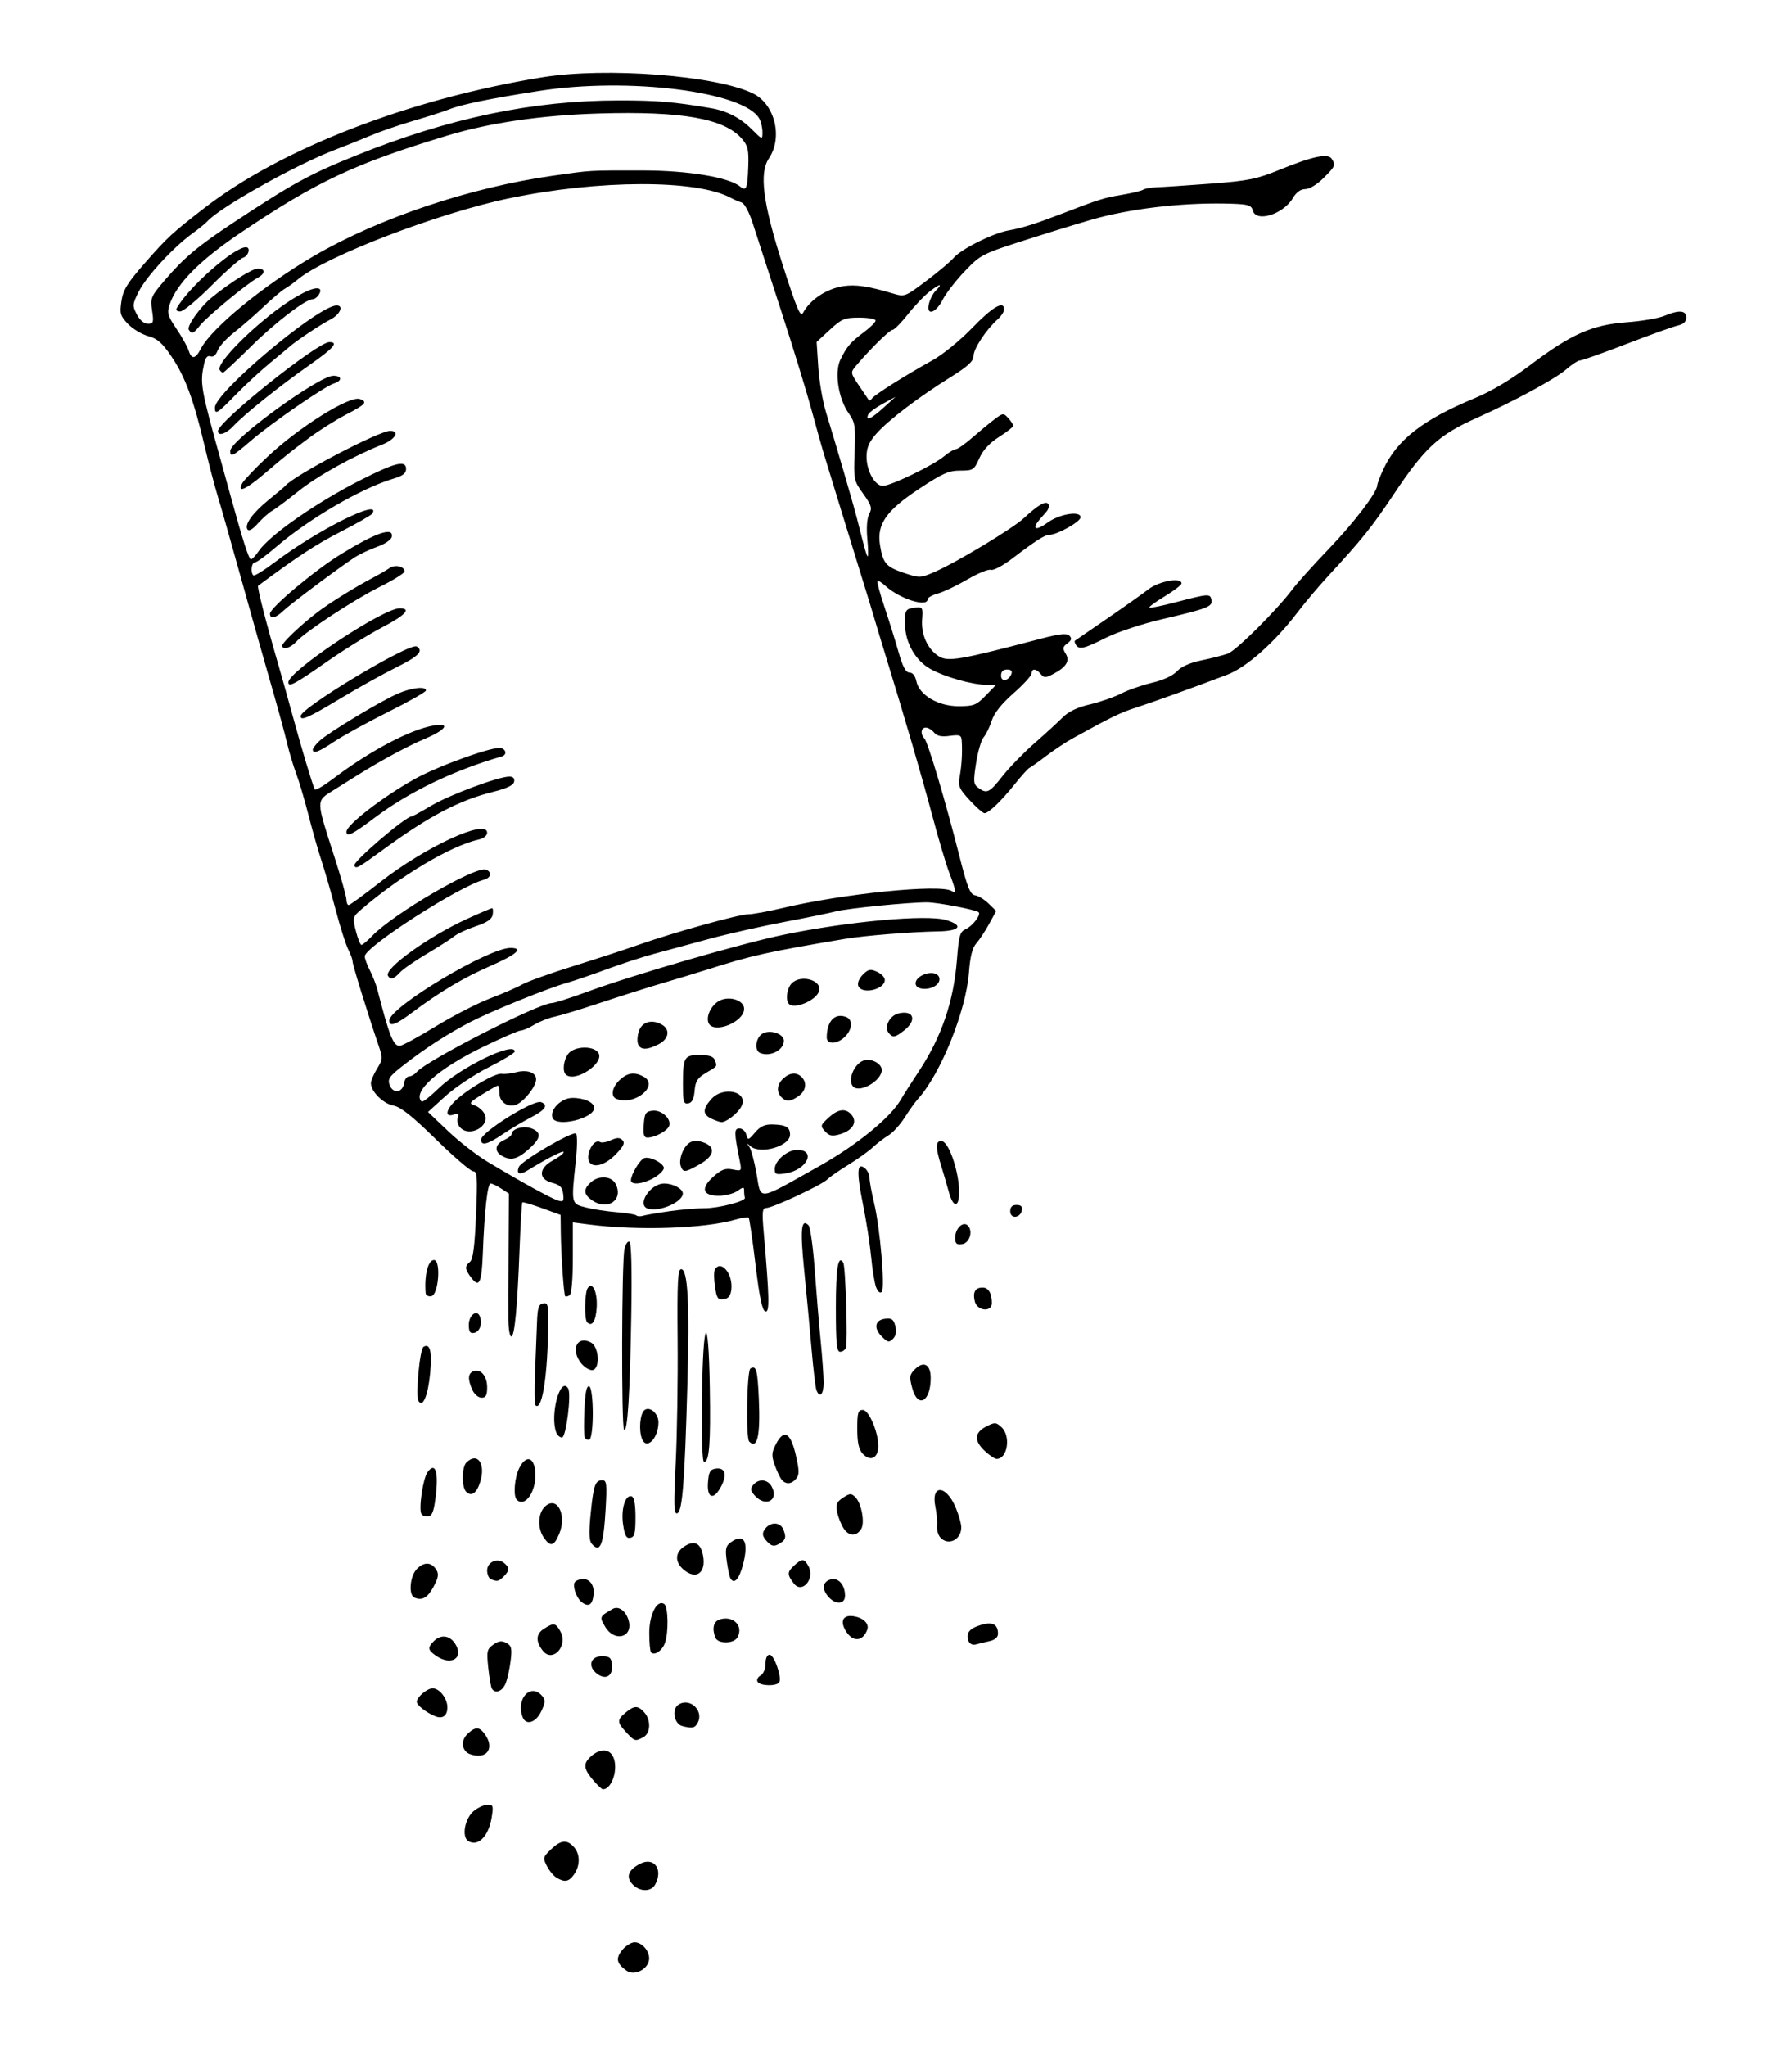
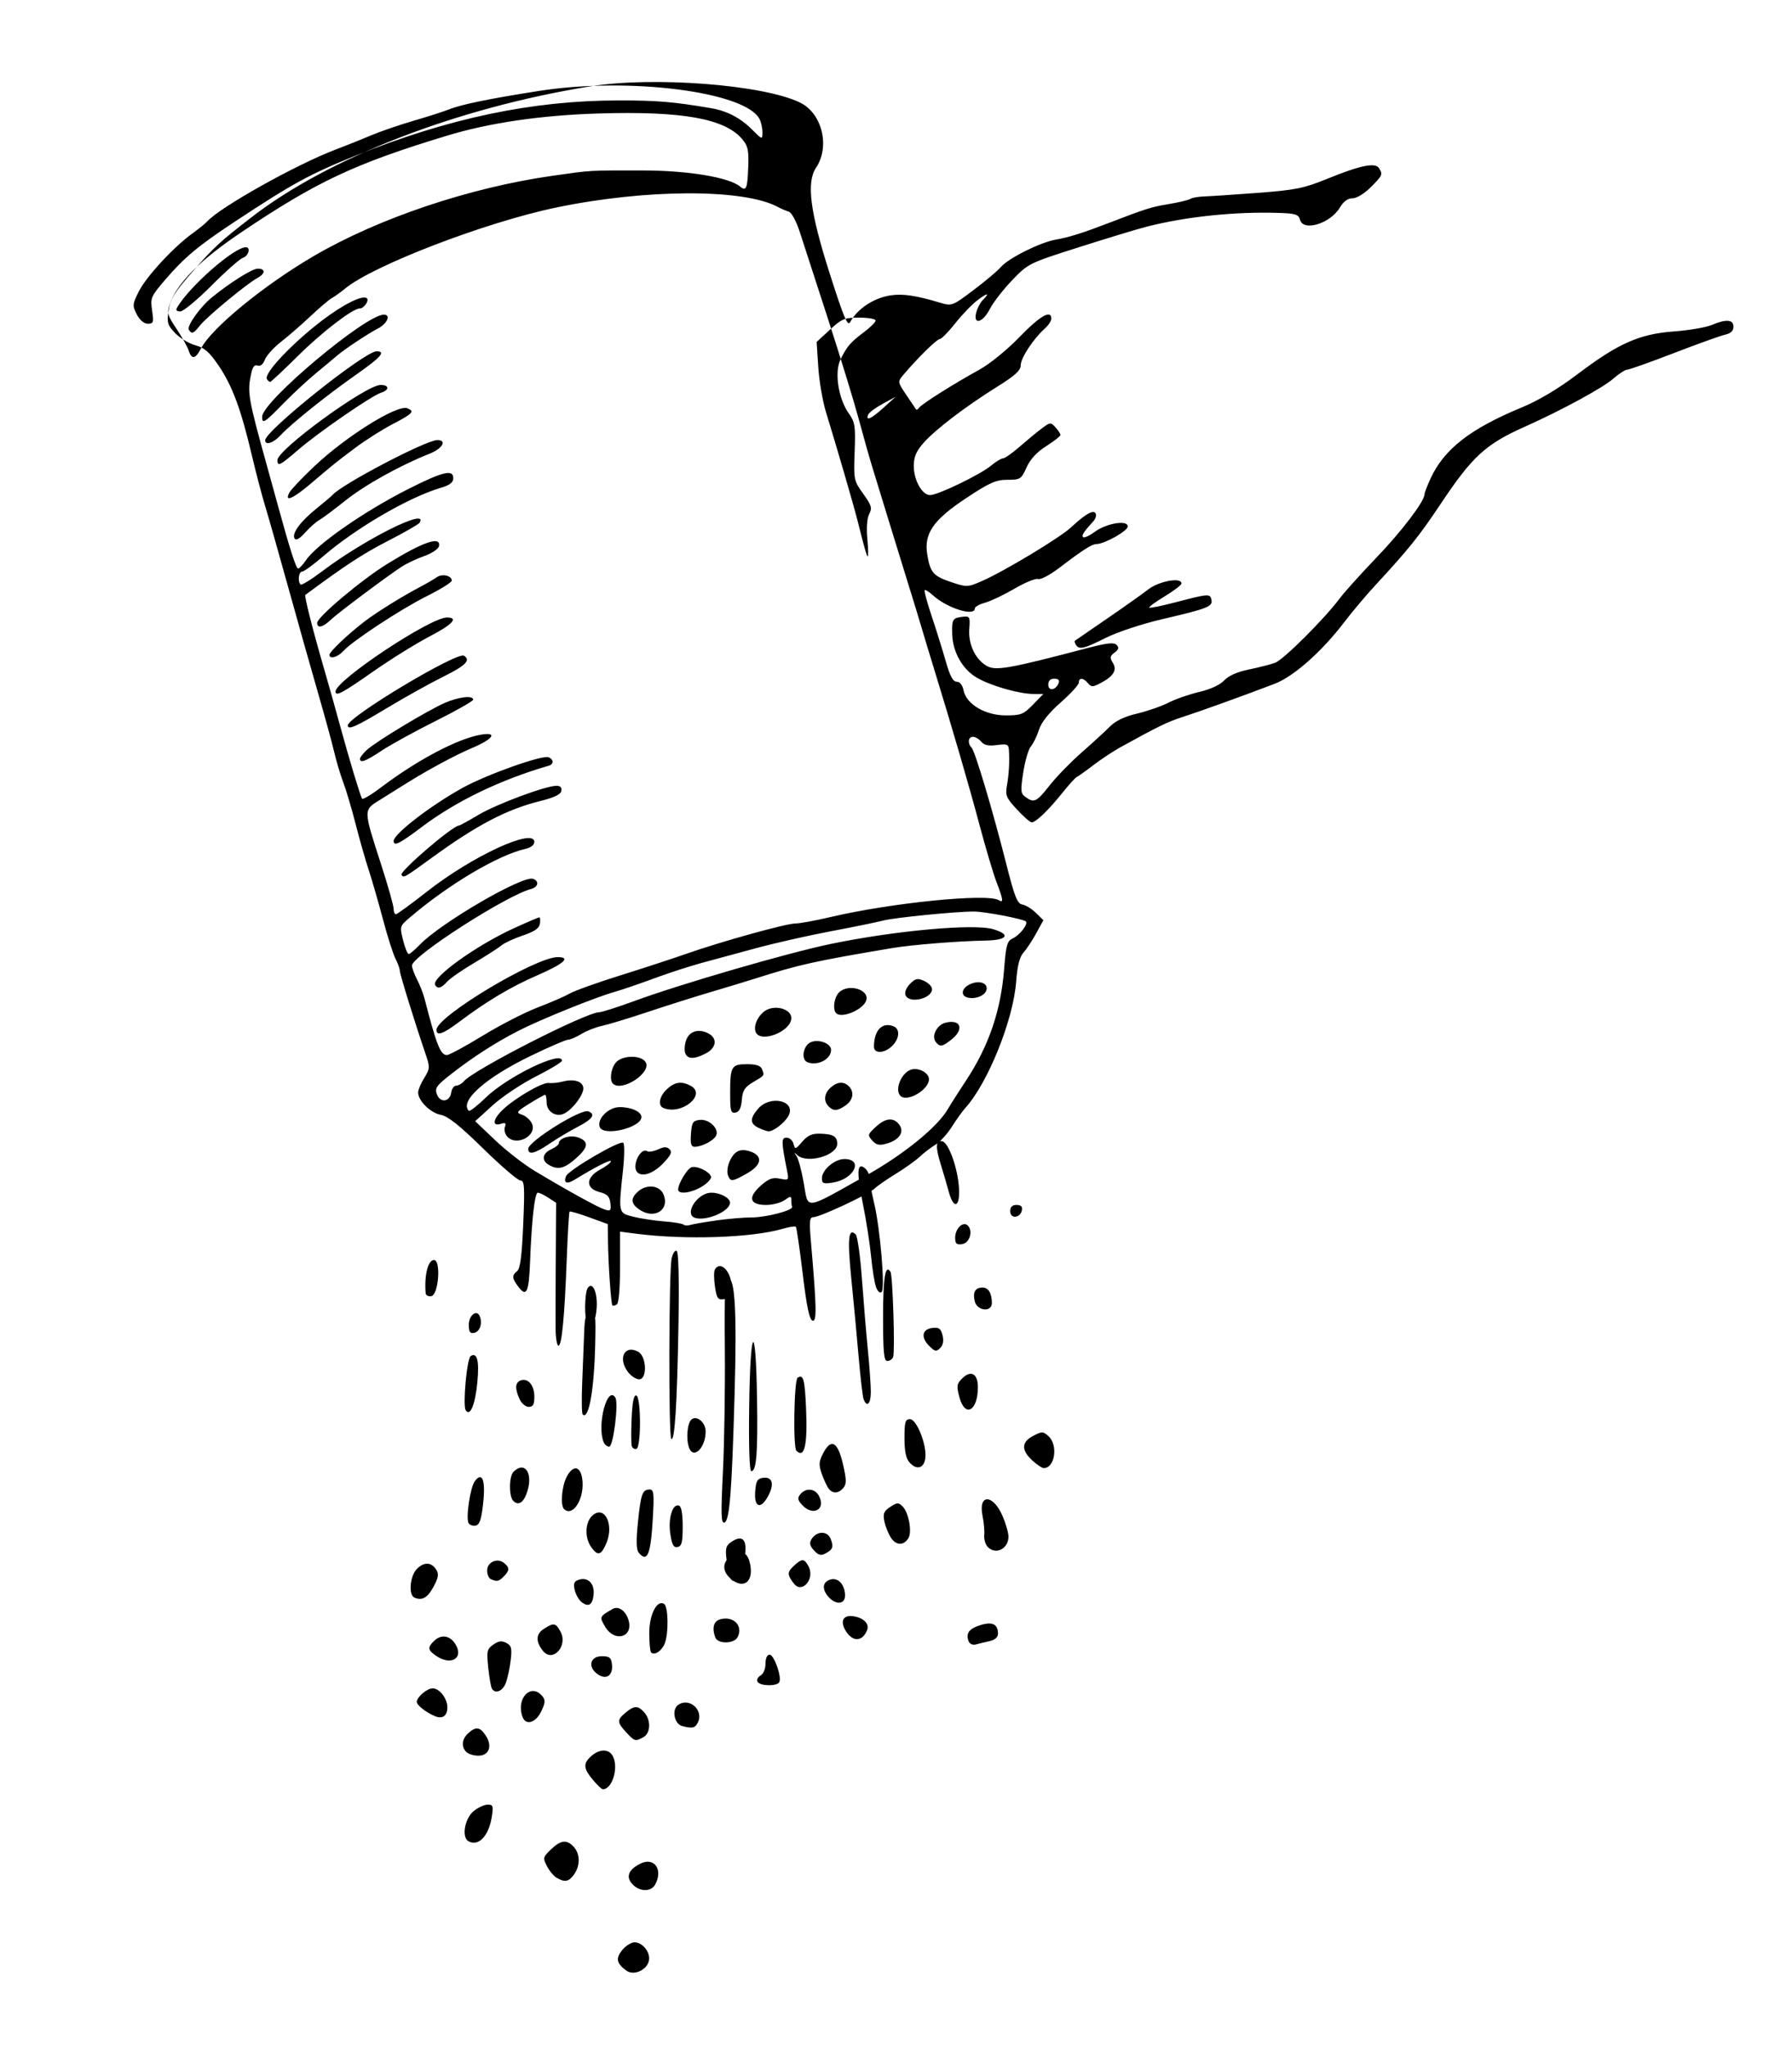
<svg xmlns="http://www.w3.org/2000/svg" xmlns:ns1="http://sodipodi.sourceforge.net/DTD/sodipodi-0.dtd" xmlns:ns2="http://www.inkscape.org/namespaces/inkscape" xmlns:xlink="http://www.w3.org/1999/xlink" id="svg6759" version="1.1" viewBox="0 0 155 177" height="177mm" width="155mm" ns1:docname="seasoningshaker-1897.svg" ns2:version="0.92.2 5c3e80d, 2017-08-06">
  <ns1:namedview pagecolor="#ffffff" bordercolor="#666666" borderopacity="1" objecttolerance="10" gridtolerance="10" guidetolerance="10" ns2:pageopacity="0" ns2:pageshadow="2" ns2:window-width="1436" ns2:window-height="856" id="namedview60" showgrid="false" ns2:snap-global="false" ns2:zoom="0.33" ns2:cx="-174.94817" ns2:cy="141.29199" ns2:window-x="4" ns2:window-y="0" ns2:window-maximized="1" ns2:current-layer="svg6759" fit-margin-top="0" fit-margin-left="0" fit-margin-right="0" fit-margin-bottom="0" />
  <defs id="defs6753">
    <linearGradient ns2:collect="always" id="linearGradient954">
      <stop style="stop-color:#bbaca5;stop-opacity:1;" offset="0" id="stop950" />
      <stop style="stop-color:#bbaca5;stop-opacity:0;" offset="1" id="stop952" />
    </linearGradient>
    <linearGradient ns2:collect="always" id="linearGradient926">
      <stop style="stop-color:#e4dfb4;stop-opacity:1;" offset="0" id="stop922" />
      <stop style="stop-color:#e4dfb4;stop-opacity:0;" offset="1" id="stop924" />
    </linearGradient>
    <linearGradient ns2:collect="always" xlink:href="#linearGradient926" id="linearGradient928" x1="154.756" y1="107.255" x2="124.613" y2="133.354" gradientUnits="userSpaceOnUse" />
    <linearGradient ns2:collect="always" xlink:href="#linearGradient954" id="linearGradient956" x1="73.099" y1="82.856" x2="42.504" y2="116.264" gradientUnits="userSpaceOnUse" />
  </defs>
-   <path style="fill:#000000;stroke-width:0.265" d="m 54.173,170.402 c -0.841,-0.618 -0.933,-1.04 -0.379,-1.744 0.302,-0.384 0.796,-0.699 1.097,-0.699 0.61,0 1.245,0.692 1.258,1.37 0.017,0.91 -1.257,1.602 -1.976,1.073 z m 0.515,-7.486 c -0.571,-0.63 -0.334,-1.237 0.685,-1.753 1.205,-0.611 2.003,0.481 1.304,1.786 -0.359,0.67 -1.368,0.653 -1.989,-0.033 z m -6.534,-0.535 c -0.255,-0.148 -0.636,-0.604 -0.847,-1.013 -0.363,-0.702 -0.344,-0.782 0.345,-1.442 0.858,-0.822 1.382,-0.879 1.982,-0.215 0.55,0.608 0.561,1.604 0.026,2.368 -0.451,0.643 -0.8,0.714 -1.506,0.302 z m -7.628,-3.161 c -0.631,-0.353 -0.329,-2.004 0.484,-2.643 0.367,-0.289 0.9,-0.525 1.184,-0.525 0.461,0 0.497,0.122 0.331,1.124 -0.265,1.608 -1.154,2.517 -1.999,2.044 z m 10.761,-5.305 c -0.785,-0.933 -0.849,-1.365 -0.287,-1.928 0.701,-0.701 1.508,-0.813 1.917,-0.267 0.656,0.877 0.116,2.984 -0.77,3.005 -0.096,0.002 -0.483,-0.362 -0.86,-0.81 z m -10.951,-2.414 c -0.458,-0.458 -0.391,-1.122 0.166,-1.626 0.663,-0.6 1.018,-0.55 1.516,0.211 0.592,0.904 0.285,1.733 -0.642,1.733 -0.398,0 -0.866,-0.143 -1.04,-0.318 z m 13.825,-1.706 c -0.799,-0.863 -0.806,-1.068 -0.053,-1.696 0.753,-0.628 1.066,-0.634 1.613,-0.03 0.6,0.663 0.561,1.813 -0.074,2.153 -0.706,0.378 -0.752,0.365 -1.485,-0.426 z m 4.841,-0.541 c -0.677,-0.177 -0.919,-1.405 -0.358,-1.815 0.97,-0.709 2.269,0.459 1.706,1.535 -0.242,0.462 -0.472,0.51 -1.348,0.281 z m -13.796,-0.765 c -0.611,-1.593 0.714,-3.009 1.702,-1.818 0.279,0.336 0.262,0.573 -0.096,1.323 -0.464,0.973 -1.322,1.237 -1.606,0.495 z m -7.569,-0.081 c -0.77,-0.314 -1.587,-0.954 -1.587,-1.243 0,-0.41 0.888,-1.168 1.369,-1.168 0.598,0 1.277,0.875 1.277,1.646 0,0.727 -0.415,1.027 -1.058,0.765 z m 4.909,-2.388 c -0.082,-0.133 -0.224,-0.949 -0.314,-1.813 -0.15,-1.433 -0.111,-1.609 0.439,-1.994 0.458,-0.321 0.73,-0.355 1.126,-0.144 0.442,0.236 0.499,0.468 0.375,1.509 -0.081,0.676 -0.271,1.557 -0.424,1.957 -0.271,0.712 -0.905,0.967 -1.203,0.486 z m 22.983,-0.587 c -0.102,-0.165 0.01,-0.409 0.249,-0.542 0.249,-0.14 0.434,-0.575 0.434,-1.023 0,-0.477 0.138,-0.781 0.355,-0.781 0.395,0 1.084,1.979 0.832,2.387 -0.221,0.357 -1.643,0.327 -1.87,-0.04 z m -13.836,-0.66 c -0.882,-0.618 -0.663,-1.554 0.364,-1.554 0.657,0 0.807,0.118 0.873,0.684 0.114,0.979 -0.482,1.399 -1.237,0.87 z m -13.99,-1.601 c -0.705,-0.492 -0.735,-0.702 -0.18,-1.258 0.599,-0.599 1.361,-0.512 1.833,0.208 0.818,1.249 -0.326,1.975 -1.654,1.049 z m 9.259,-0.417 c -0.635,-0.794 -0.617,-1.445 0.051,-1.883 0.878,-0.576 1.055,-0.548 1.47,0.227 0.664,1.241 -0.681,2.706 -1.522,1.656 z m 9.354,0.136 c -0.087,-0.087 -0.158,-0.84 -0.158,-1.672 0,-1.596 0.664,-2.906 1.28,-2.525 0.367,0.227 0.409,2.504 0.063,3.413 -0.247,0.649 -0.893,1.077 -1.185,0.785 z m 27.461,-0.978 c -0.259,-0.676 0.046,-1.085 1.038,-1.389 1.028,-0.315 1.505,-0.075 1.505,0.757 0,0.298 -0.267,0.531 -0.728,0.633 -0.4,0.089 -0.937,0.219 -1.192,0.288 -0.268,0.073 -0.532,-0.05 -0.624,-0.289 z m -21.902,-0.304 c -0.303,-0.79 -0.16,-1.398 0.369,-1.566 1.172,-0.372 2.095,0.557 1.54,1.55 -0.314,0.562 -1.694,0.573 -1.908,0.016 z m 11.326,-0.505 c -0.557,-0.85 -0.328,-1.444 0.522,-1.354 0.899,0.096 1.49,0.633 1.291,1.173 -0.373,1.012 -1.213,1.096 -1.812,0.181 z m -20.855,-0.429 c -0.511,-0.865 -0.505,-0.88 0.641,-1.542 0.52,-0.3 1.176,0.184 1.394,1.029 0.374,1.451 -1.241,1.858 -2.035,0.513 z m -2.054,-2.149 c -0.231,-0.184 -0.495,-0.654 -0.585,-1.044 -0.131,-0.565 -0.054,-0.745 0.378,-0.882 0.777,-0.247 1.352,0.341 1.258,1.284 -0.091,0.91 -0.443,1.125 -1.051,0.642 z m 21.385,-0.421 c -0.605,-0.668 -0.548,-1.298 0.137,-1.515 0.677,-0.215 1.277,0.438 1.277,1.388 0,0.756 -0.782,0.826 -1.414,0.127 z m -35.826,0.047 c -0.538,-0.222 -0.396,-1.88 0.215,-2.49 0.623,-0.623 1.25,-0.591 1.675,0.085 0.228,0.362 0.175,0.686 -0.236,1.452 -0.516,0.962 -0.982,1.23 -1.654,0.952 z m 32.816,-1.217 c -0.582,-0.753 -0.587,-0.986 -0.03,-1.506 0.735,-0.685 0.922,-0.682 1.297,0.018 0.576,1.076 -0.557,2.406 -1.267,1.488 z m -26.201,-0.374 c -0.182,-0.073 -0.331,-0.413 -0.331,-0.755 0,-0.734 0.89,-1.126 1.468,-0.647 0.49,0.407 0.484,0.646 -0.032,1.161 -0.434,0.434 -0.559,0.461 -1.106,0.241 z m 20.726,-0.053 c -0.087,-0.141 -0.236,-0.82 -0.33,-1.509 -0.142,-1.037 -0.088,-1.313 0.317,-1.609 1.172,-0.857 1.608,-0.112 1.096,1.874 -0.327,1.269 -0.76,1.766 -1.083,1.244 z m -4.083,-0.795 c -0.753,-0.653 -0.722,-1.462 0.078,-1.986 0.87,-0.57 1.419,-0.303 1.624,0.789 0.284,1.514 -0.611,2.144 -1.702,1.197 z m -7.946,-2.245 c -0.209,-0.252 -0.23,-1.025 -0.069,-2.612 0.25,-2.463 0.387,-2.85 1.014,-2.85 0.36,0 0.398,0.336 0.278,2.447 -0.181,3.192 -0.476,3.917 -1.224,3.015 z m 15.16,-0.195 c -0.37,-0.409 -0.419,-0.642 -0.205,-0.984 0.449,-0.716 1.382,-0.718 1.652,-0.003 0.266,0.704 0.189,0.907 -0.481,1.265 -0.366,0.196 -0.598,0.129 -0.966,-0.279 z m -19.278,-0.299 c -0.576,-0.823 -0.522,-2.141 0.112,-2.715 1.035,-0.936 1.894,0.745 1.214,2.375 -0.45,1.078 -0.754,1.156 -1.326,0.34 z m 34.26,-0.059 c -0.175,-0.211 -0.29,-0.657 -0.255,-0.992 0.035,-0.335 -0.031,-1.065 -0.145,-1.621 -0.398,-1.941 0.903,-1.93 1.737,0.014 0.277,0.646 0.503,1.438 0.503,1.761 0,1.102 -1.177,1.638 -1.84,0.839 z m -27.411,-1.077 c -0.2,-1.334 0.195,-2.625 0.746,-2.441 0.214,0.071 0.327,0.693 0.327,1.803 0,1.376 -0.083,1.71 -0.444,1.78 -0.345,0.067 -0.485,-0.188 -0.628,-1.141 z m 19.085,0.338 c -0.225,-0.344 -0.482,-0.985 -0.57,-1.425 -0.132,-0.66 -0.042,-0.877 0.51,-1.239 0.599,-0.393 0.713,-0.397 1.072,-0.038 0.527,0.527 0.833,2.211 0.498,2.743 -0.415,0.659 -1.063,0.642 -1.51,-0.041 z m -36.527,-1.249 c -0.261,-0.422 0.131,-3.092 0.534,-3.637 0.645,-0.874 0.942,-0.082 0.72,1.921 -0.154,1.391 -0.308,1.852 -0.641,1.915 -0.241,0.046 -0.517,-0.043 -0.614,-0.2 z m 21.993,-4.411 c 0.121,-2.454 0.197,-7.23 0.167,-10.614 -0.044,-5.039 0.011,-6.152 0.306,-6.152 0.575,0 0.734,2.921 0.54,9.922 -0.237,8.531 -0.434,11.041 -0.879,11.188 -0.294,0.097 -0.317,-0.654 -0.135,-4.345 z m -13.744,3.176 c -0.33,-0.33 -0.197,-1.953 0.227,-2.773 0.592,-1.144 1.288,-0.927 1.377,0.429 0.104,1.596 -0.893,3.054 -1.603,2.344 z m 20.589,-0.357 c -0.388,-0.429 -0.414,-0.597 -0.141,-0.926 0.473,-0.57 1.257,-0.498 1.603,0.148 0.634,1.184 -0.532,1.805 -1.462,0.778 z m -24.975,-0.343 c -0.394,-0.394 -0.38,-2.119 0.021,-2.519 0.945,-0.945 1.689,0.076 1.205,1.654 -0.307,1.002 -0.766,1.325 -1.225,0.865 z m 20.921,-0.786 c 0.068,-0.935 0.182,-1.139 0.678,-1.209 0.801,-0.114 0.995,0.508 0.474,1.516 -0.643,1.244 -1.252,1.081 -1.152,-0.307 z m 6.365,-0.265 c -0.145,-0.182 -0.413,-0.753 -0.596,-1.27 -0.284,-0.803 -0.267,-1.065 0.114,-1.802 0.684,-1.323 1.26,-1.005 1.711,0.946 0.309,1.338 0.316,1.713 0.038,2.048 -0.411,0.495 -0.911,0.526 -1.268,0.079 z m -6.884,-7.078 c 0.09,-7.004 0.567,-7.609 0.678,-0.86 0.08,4.827 -0.042,6.417 -0.492,6.417 -0.162,0 -0.231,-2.076 -0.186,-5.557 z m 13.88,4.818 c -0.318,-0.351 -0.447,-0.965 -0.447,-2.126 0,-1.397 0.069,-1.633 0.477,-1.633 0.578,0 1.458,2.221 1.329,3.351 -0.103,0.897 -0.742,1.089 -1.359,0.408 z m 10.597,-0.198 c -0.958,-0.888 -0.927,-1.591 0.093,-2.118 0.757,-0.392 0.855,-0.389 1.323,0.034 0.847,0.767 0.551,2.756 -0.41,2.756 -0.154,0 -0.607,-0.302 -1.005,-0.672 z m -29.668,-1.069 c -0.288,-0.75 -0.169,-2.155 0.208,-2.469 0.454,-0.377 1.219,0.274 1.219,1.037 0,1.402 -1.038,2.444 -1.427,1.432 z m 9.276,0.242 c -0.301,-0.301 -0.203,-6.126 0.106,-6.317 0.501,-0.31 0.618,0.118 0.729,2.657 0.138,3.162 -0.135,4.36 -0.835,3.66 z m -14.24,-0.408 c -0.058,-0.188 -0.063,-1.271 -0.011,-2.407 0.065,-1.425 0.19,-2.033 0.404,-1.962 0.417,0.139 0.427,4.473 0.011,4.612 -0.164,0.055 -0.346,-0.054 -0.404,-0.243 z m -2.445,-0.364 c -0.578,-1.506 0.341,-4.929 1.026,-3.821 0.295,0.478 -0.178,4.24 -0.533,4.24 -0.183,0 -0.404,-0.188 -0.493,-0.419 z m 5.859,-0.263 c -0.239,-0.241 -0.208,-14.459 0.034,-15.59 0.093,-0.437 0.288,-0.734 0.432,-0.661 0.166,0.084 0.224,2.404 0.159,6.345 -0.114,6.88 -0.324,10.21 -0.625,9.906 z m -7.661,-2.107 c -0.083,-0.083 -0.1,-1.365 -0.037,-2.849 0.063,-1.483 0.139,-3.41 0.169,-4.281 0.045,-1.296 0.142,-1.601 0.536,-1.677 0.444,-0.085 0.476,0.126 0.416,2.75 -0.091,3.955 -0.56,6.58 -1.084,6.057 z m -10.118,-0.363 c -0.268,-0.434 0.106,-4.483 0.433,-4.685 0.558,-0.345 0.75,0.395 0.579,2.235 -0.182,1.958 -0.636,3.058 -1.012,2.45 z m 42.706,-1.12 c -0.262,-0.973 -0.236,-1.156 0.232,-1.624 0.756,-0.756 1.365,-0.423 1.365,0.746 0,2.066 -1.113,2.678 -1.598,0.879 z m -38.047,0.158 c -0.416,-0.913 -0.386,-1.429 0.093,-1.613 0.628,-0.241 1.187,0.415 1.187,1.393 0,0.691 -0.11,0.894 -0.487,0.894 -0.268,0 -0.625,-0.303 -0.794,-0.674 z m 29.762,0.018 c -0.083,-0.215 -0.276,-1.852 -0.43,-3.638 -0.154,-1.786 -0.441,-4.855 -0.639,-6.819 -0.346,-3.446 -0.247,-4.425 0.383,-3.795 0.154,0.154 0.395,1.874 0.536,3.823 0.141,1.949 0.372,4.717 0.514,6.151 0.142,1.434 0.258,3.071 0.258,3.638 0,1.029 -0.339,1.378 -0.623,0.639 z m -20.346,-2.312 c -0.947,-1.185 -0.361,-2.448 0.839,-1.806 0.737,0.395 0.81,2.394 0.087,2.389 -0.255,-0.002 -0.671,-0.264 -0.926,-0.583 z m 22.027,-4.822 c 0,-3.419 0.196,-4.605 0.642,-3.884 0.196,0.318 0.401,6.907 0.229,7.357 -0.073,0.191 -0.299,0.348 -0.502,0.348 -0.298,0 -0.369,-0.731 -0.369,-3.821 z m 3.981,2.51 c -0.737,-0.737 -0.605,-1.444 0.289,-1.548 0.563,-0.066 0.727,0.054 0.873,0.637 0.12,0.477 0.051,0.846 -0.204,1.101 -0.336,0.336 -0.456,0.312 -0.958,-0.19 z m -32.307,-1.401 c -0.009,-0.764 -0.002,-3.544 0.015,-6.178 l 0.03,-4.789 -0.667,-0.437 c -0.367,-0.24 -0.78,-0.437 -0.918,-0.437 -0.265,0 -0.534,2.403 -0.668,5.983 -0.098,2.606 -0.306,3.07 -0.983,2.189 -0.586,-0.762 -0.61,-1.012 -0.132,-1.396 0.265,-0.213 0.409,-1.33 0.524,-4.064 0.138,-3.272 0.105,-3.77 -0.245,-3.77 -0.222,0 -1.67,-1.241 -3.219,-2.758 -2.056,-2.014 -3.049,-2.802 -3.681,-2.92 -0.885,-0.166 -1.947,-1.221 -1.947,-1.933 0,-0.218 0.238,-0.782 0.529,-1.253 0.495,-0.801 0.504,-0.931 0.134,-2.016 -0.948,-2.775 -2.25,-6.983 -2.25,-7.269 0,-0.172 -0.167,-0.634 -0.371,-1.028 -0.204,-0.394 -0.692,-1.925 -1.083,-3.404 -0.392,-1.478 -0.947,-3.402 -1.235,-4.275 -0.288,-0.873 -0.797,-2.659 -1.131,-3.969 -0.334,-1.31 -0.811,-2.917 -1.059,-3.572 -0.248,-0.655 -0.604,-1.845 -0.792,-2.646 -0.187,-0.8 -0.823,-3.122 -1.412,-5.159 -0.589,-2.037 -1.749,-6.145 -2.576,-9.128 -0.827,-2.983 -1.724,-6.138 -1.992,-7.011 -0.268,-0.873 -0.784,-2.844 -1.147,-4.38 -0.935,-3.964 -1.682,-5.981 -2.854,-7.716 -0.809,-1.197 -1.231,-1.568 -2.023,-1.782 -0.551,-0.148 -1.338,-0.621 -1.749,-1.05 -0.672,-0.701 -0.73,-0.901 -0.569,-1.972 0.148,-0.984 0.516,-1.576 2.111,-3.391 1.881,-2.14 2.276,-2.504 5.056,-4.657 6.654,-5.154 17.789,-9.461 29.26,-11.315 5.5,-0.889 15.016,-0.157 18.202,1.402 1.896,0.927 2.596,3.798 1.371,5.625 -0.849,1.267 -0.52,3.825 1.171,9.121 1.243,3.892 1.56,4.643 1.786,4.223 0.619,-1.15 2.043,-2.088 3.504,-2.306 1.046,-0.156 2.171,0.01 4.236,0.627 1.053,0.315 1.075,0.307 2.91,-1.073 1.017,-0.764 2.088,-1.665 2.379,-2.002 0.671,-0.776 3.414,-2.141 4.779,-2.378 1.13,-0.196 2.347,-0.58 4.614,-1.454 3.16,-1.218 3.626,-1.365 5.14,-1.615 0.862,-0.143 1.696,-0.342 1.852,-0.444 0.156,-0.102 0.701,-0.198 1.21,-0.214 0.509,-0.016 2.593,-0.155 4.63,-0.309 3.263,-0.247 3.977,-0.391 5.991,-1.211 2.855,-1.162 4.167,-1.435 4.485,-0.934 0.35,0.552 0.314,0.635 -0.713,1.662 -0.552,0.552 -1.213,0.953 -1.573,0.953 -0.408,0 -0.78,0.27 -1.086,0.789 -0.825,1.396 -3.179,2.12 -3.456,1.063 -0.117,-0.448 -0.387,-0.538 -1.761,-0.585 -3.811,-0.132 -8.127,0.316 -11.545,1.199 -0.8,0.207 -3.42,1.002 -5.821,1.766 -4.322,1.376 -4.38,1.405 -5.77,2.852 -0.772,0.804 -1.638,1.92 -1.924,2.48 -0.611,1.197 -1.463,1.43 -1.186,0.325 0.096,-0.381 0.347,-0.866 0.558,-1.077 0.673,-0.673 0.413,-0.66 -0.476,0.023 -0.473,0.363 -1.334,1.262 -1.913,1.998 -0.579,0.735 -1.175,1.337 -1.323,1.338 -0.248,2.65e-4 -1.953,1.679 -3.155,3.105 -0.493,0.585 -0.49,0.606 0.257,1.72 0.416,0.62 0.797,1.184 0.846,1.252 0.05,0.069 0.173,0.004 0.274,-0.144 0.216,-0.315 2.949,-2.039 5.211,-3.287 0.898,-0.495 2.403,-1.72 3.464,-2.819 1.766,-1.83 2.754,-2.399 2.754,-1.588 0,0.196 -0.256,0.583 -0.568,0.86 -0.978,0.868 -2.078,2.542 -2.078,3.162 0,0.455 -0.478,0.892 -2.031,1.86 -2.728,1.701 -5.325,3.678 -6.36,4.843 -0.636,0.717 -0.852,1.213 -0.86,1.975 -0.012,1.239 0.713,2.554 1.408,2.554 0.682,0 4.344,-1.768 5.283,-2.551 0.411,-0.343 0.874,-0.624 1.029,-0.624 0.154,0 0.792,-0.446 1.417,-0.992 0.625,-0.546 1.486,-1.257 1.914,-1.58 0.746,-0.564 0.795,-0.568 1.208,-0.111 0.237,0.262 0.431,0.558 0.431,0.659 0,0.101 -0.553,0.534 -1.229,0.963 -0.819,0.519 -1.389,1.136 -1.707,1.846 -0.454,1.014 -0.535,1.067 -1.654,1.067 -0.996,0 -1.545,0.245 -3.585,1.597 -2.82,1.87 -3.638,3.049 -3.354,4.828 0.254,1.586 0.522,1.902 2.052,2.415 1.378,0.462 1.431,0.461 2.687,-0.085 1.864,-0.809 6.727,-3.736 7.685,-4.625 1.258,-1.168 1.937,-1.559 2.138,-1.233 0.096,0.155 0.017,0.455 -0.174,0.667 -0.876,0.972 -1.051,1.244 -0.9,1.395 0.089,0.089 0.531,-0.11 0.981,-0.443 1.032,-0.763 2.879,-1.07 2.879,-0.479 0,0.386 -2.016,1.518 -2.709,1.521 -0.391,0.002 -1.177,0.504 -3.199,2.047 -0.809,0.617 -1.639,1.057 -1.845,0.978 -0.206,-0.079 -1.118,0.293 -2.027,0.825 -0.909,0.533 -2.057,1.08 -2.551,1.217 -0.494,0.136 -0.898,0.361 -0.898,0.5 0,0.733 -2.413,-0.028 -3.637,-1.147 -0.327,-0.299 -0.643,-0.493 -0.702,-0.432 -0.059,0.061 0.211,1.064 0.602,2.228 0.39,1.164 0.938,2.92 1.218,3.903 0.368,1.293 0.631,1.786 0.952,1.786 0.275,0 0.5,0.284 0.593,0.747 0.239,1.195 1.873,2.164 3.649,2.164 1.316,0 1.541,-0.089 2.353,-0.926 l 0.898,-0.926 h -0.833 c -1.221,0 -3.627,-0.68 -4.863,-1.375 -1.282,-0.72 -2.152,-2.243 -2.188,-3.829 -0.029,-1.266 0.038,-1.374 0.917,-1.472 0.603,-0.067 0.64,-2.14e-4 0.563,1.035 -0.095,1.286 0.46,2.532 1.405,3.151 0.809,0.53 1.779,0.367 8.823,-1.482 1.683,-0.442 2.282,-0.506 2.514,-0.271 0.23,0.234 0.187,0.396 -0.176,0.664 -0.406,0.3 -0.429,0.438 -0.148,0.887 0.393,0.63 0.052,1.174 -1.111,1.776 -0.624,0.323 -0.763,0.321 -1.044,-0.017 -0.398,-0.48 -0.788,-0.505 -0.788,-0.052 0,0.186 -0.705,0.958 -1.566,1.716 -1.036,0.912 -1.674,1.715 -1.886,2.374 -0.176,0.548 -0.489,1.19 -0.696,1.427 -0.207,0.237 -0.502,1.242 -0.656,2.232 -0.252,1.62 -0.233,1.835 0.196,2.148 0.733,0.536 0.957,0.428 2.094,-1.02 0.582,-0.741 1.823,-2.016 2.757,-2.834 0.934,-0.818 2.033,-1.825 2.442,-2.237 0.498,-0.503 1.271,-0.873 2.344,-1.123 0.881,-0.205 2.103,-0.63 2.717,-0.943 0.613,-0.313 1.819,-0.733 2.68,-0.934 0.96,-0.224 1.789,-0.607 2.146,-0.992 0.375,-0.405 1.134,-0.741 2.141,-0.947 0.858,-0.176 1.879,-0.438 2.269,-0.581 0.724,-0.267 4.251,-3.782 5.587,-5.569 0.407,-0.544 1.836,-2.131 3.175,-3.526 2.187,-2.279 4.155,-4.87 4.155,-5.473 0,-0.124 0.229,-0.725 0.509,-1.335 1.178,-2.569 3.424,-4.323 7.928,-6.187 1.442,-0.597 3.143,-1.611 4.775,-2.847 3.533,-2.676 5.365,-3.491 8.338,-3.711 1.302,-0.096 2.775,-0.346 3.273,-0.554 1.279,-0.535 1.901,-0.487 1.901,0.145 0,0.356 -0.234,0.577 -0.728,0.688 -0.4,0.09 -2.396,0.807 -4.435,1.593 -2.039,0.786 -3.85,1.429 -4.026,1.429 -0.175,0 -0.723,0.355 -1.216,0.788 -0.902,0.792 -4.528,2.76 -7.638,4.145 -3.4,1.514 -4.548,2.569 -7.305,6.708 -1.827,2.742 -2.737,3.874 -5.628,7.003 -0.811,0.878 -2.019,2.311 -2.684,3.184 -1.94,2.548 -4.38,4.708 -6.027,5.337 -2.735,1.044 -6.481,2.395 -7.938,2.863 -1.324,0.425 -2.132,0.818 -5.45,2.652 -0.597,0.33 -1.632,1.017 -2.3,1.527 -0.668,0.51 -1.313,0.969 -1.433,1.021 -0.12,0.051 -0.692,0.685 -1.272,1.408 -1.172,1.463 -2.252,2.5 -2.616,2.513 -0.132,0.005 -0.707,-0.498 -1.279,-1.116 -0.923,-0.997 -1.021,-1.229 -0.871,-2.051 0.176,-0.96 0.241,-2.099 0.177,-3.084 -0.033,-0.503 -0.155,-0.554 -1.04,-0.436 -0.722,0.097 -1.102,0.016 -1.355,-0.29 -0.194,-0.233 -0.516,-0.424 -0.717,-0.424 -0.415,0 -0.486,0.564 -0.118,0.939 0.299,0.306 1.841,5.476 3.008,10.09 0.712,2.815 0.947,3.405 1.382,3.476 0.288,0.047 0.816,0.371 1.172,0.72 l 0.648,0.635 -0.62,1.132 c -0.341,0.622 -0.838,1.374 -1.104,1.671 -0.338,0.377 -0.528,1.132 -0.632,2.514 -0.249,3.32 -2.443,8.763 -4.407,10.932 -0.244,0.27 -0.763,0.995 -1.153,1.612 -0.39,0.617 -1.025,1.313 -1.41,1.545 -0.386,0.233 -0.999,0.701 -1.362,1.042 -0.364,0.34 -1.306,1.013 -2.093,1.494 -0.787,0.482 -1.609,1.053 -1.825,1.269 -0.483,0.483 -4.735,2.469 -5.285,2.469 -0.336,0 -0.371,0.321 -0.221,2.051 0.5,5.764 0.526,7.022 0.14,6.894 -0.268,-0.089 -0.506,-1.228 -0.846,-4.059 -0.26,-2.164 -0.527,-3.989 -0.594,-4.056 -0.066,-0.066 -0.568,0.01 -1.115,0.17 -2.676,0.784 -8.446,0.979 -12.702,0.429 l -1.389,-0.18 v 3.064 c 0,1.885 -0.109,3.131 -0.282,3.238 -0.155,0.096 -0.325,0.132 -0.377,0.08 -0.121,-0.121 -0.36,-3.598 -0.382,-5.545 l -0.017,-1.486 -1.609,-0.587 c -0.885,-0.323 -1.65,-0.546 -1.699,-0.497 -0.049,0.049 -0.158,1.875 -0.241,4.057 -0.193,5.074 -0.428,7.539 -0.718,7.539 -0.127,0 -0.238,-0.625 -0.246,-1.389 z m 13.919,-9.444 c 1.025,-0.144 2.395,-0.26 3.043,-0.258 1.227,0.004 3.608,-0.616 3.493,-0.91 -0.036,-0.093 -0.066,-0.355 -0.066,-0.581 0,-0.373 -0.056,-0.373 -0.588,0 -0.323,0.227 -1.042,0.412 -1.596,0.412 -1.417,0 -1.602,-0.646 -0.472,-1.655 0.697,-0.623 1.03,-0.747 1.665,-0.62 0.775,0.155 0.789,0.139 0.621,-0.701 -0.502,-2.504 -0.506,-2.844 -0.035,-2.844 0.251,0 0.518,0.24 0.595,0.533 0.132,0.505 0.173,0.495 0.757,-0.185 0.464,-0.541 0.845,-0.712 1.538,-0.692 1.145,0.033 1.486,0.235 1.486,0.882 0,1.001 -2.59,1.741 -3.44,0.983 -0.307,-0.274 -0.321,-0.262 -0.084,0.066 0.158,0.218 0.44,1.262 0.626,2.319 0.417,2.37 -0.057,2.426 5.415,-0.641 3.28,-1.838 6.206,-4.228 7.081,-5.782 0.178,-0.317 0.867,-1.398 1.531,-2.403 1.983,-3.003 3.025,-6.052 3.309,-9.674 0.164,-2.093 0.257,-2.416 0.76,-2.645 0.594,-0.271 1.338,-1.239 1.119,-1.458 -0.21,-0.21 -3.532,-0.848 -4.46,-0.856 -1.491,-0.014 -6.912,0.523 -7.888,0.781 -0.509,0.135 -2.533,0.549 -4.498,0.92 -1.965,0.371 -4.882,1.03 -6.482,1.464 -1.601,0.434 -3.744,1.015 -4.763,1.292 -1.019,0.277 -2.864,0.878 -4.101,1.337 -1.237,0.459 -2.785,0.986 -3.44,1.172 -1.66,0.471 -6.44,2.408 -8.288,3.359 -1.974,1.016 -3.893,2.251 -5.765,3.709 -1.304,1.016 -1.457,1.232 -1.258,1.77 0.286,0.772 1.122,0.667 1.24,-0.157 0.046,-0.326 0.24,-0.593 0.431,-0.593 0.19,0 0.484,-0.166 0.653,-0.37 0.823,-0.991 10.545,-5.955 11.699,-5.974 0.237,-0.004 1.607,-0.439 3.043,-0.968 3.997,-1.472 13.336,-4.184 17.031,-4.947 5.583,-1.152 12.365,-1.764 14.029,-1.265 1.55,0.464 1.208,0.95 -0.69,0.981 -2.302,0.037 -6.381,0.365 -8.047,0.646 -6.805,1.149 -8.023,1.42 -11.906,2.653 -0.8,0.254 -2.527,0.777 -3.836,1.163 -1.31,0.386 -3.75,1.158 -5.424,1.715 -1.673,0.558 -3.459,1.1 -3.969,1.205 -0.509,0.105 -1.297,0.416 -1.751,0.691 -0.454,0.275 -0.979,0.501 -1.167,0.501 -0.188,0 -1.662,0.64 -3.276,1.422 -3.862,1.871 -6.131,3.892 -5.301,4.722 0.08,0.08 0.736,-0.429 1.457,-1.131 1.87,-1.822 6.599,-4.114 6.599,-3.198 0,0.124 -1.011,0.737 -2.247,1.36 -1.236,0.624 -2.925,1.75 -3.752,2.502 l -1.505,1.368 1.728,1.643 c 0.95,0.904 2.49,2.1 3.422,2.659 2.844,1.706 5.465,3.15 6.062,3.339 0.498,0.158 0.556,0.09 0.481,-0.557 -0.068,-0.579 -0.27,-0.784 -0.946,-0.958 -1.223,-0.315 -1.19,-1.268 0.066,-1.944 0.509,-0.274 0.926,-0.596 0.926,-0.714 0,-0.191 -1.329,0.482 -3.132,1.587 -0.683,0.419 -0.982,0.302 -0.753,-0.294 0.205,-0.535 4.702,-3.159 4.956,-2.892 0.113,0.118 0.103,1.168 -0.022,2.332 -0.405,3.776 -0.415,3.727 0.869,4.055 0.618,0.158 1.818,0.342 2.666,0.408 0.848,0.066 1.613,0.192 1.701,0.279 0.087,0.087 0.346,0.1 0.575,0.029 0.229,-0.071 1.255,-0.247 2.28,-0.391 z m -1.798,-0.204 c -1.082,-0.267 0.11,-2.192 1.357,-2.192 0.771,0 1.621,0.459 1.611,0.869 -0.019,0.72 -1.941,1.577 -2.968,1.323 z m -4.902,-0.752 c -0.715,-0.501 -0.745,-0.951 -0.104,-1.531 0.73,-0.661 1.852,-0.563 2.195,0.19 0.626,1.374 -0.767,2.268 -2.091,1.341 z m 3.381,-1.718 c 0,-0.492 0.763,-1.77 1.143,-1.916 0.445,-0.171 1.552,0.348 1.7,0.797 0.059,0.178 -0.289,0.564 -0.773,0.859 -0.942,0.574 -2.07,0.716 -2.07,0.26 z m 12.435,-0.964 c 0,-0.731 1.092,-1.668 1.944,-1.668 1.679,0 0.853,1.732 -0.967,2.027 -0.847,0.137 -0.976,0.09 -0.976,-0.359 z m -8.118,-0.244 c -0.218,-0.568 0.202,-1.696 0.762,-2.048 0.304,-0.191 0.688,-0.198 1.191,-0.021 1.092,0.384 0.961,1.165 -0.317,1.889 -1.268,0.718 -1.423,0.735 -1.636,0.18 z m -7.845,-0.278 c -0.521,-0.521 0.266,-2.188 0.86,-1.821 0.136,0.084 0.557,0.011 0.935,-0.161 0.526,-0.24 0.762,-0.241 0.998,-0.004 0.237,0.237 0.098,0.528 -0.588,1.236 -0.829,0.855 -1.778,1.178 -2.205,0.75 z m -7.651,-0.639 c -0.662,-0.385 -0.572,-0.999 0.198,-1.35 0.364,-0.166 0.661,-0.397 0.661,-0.514 0,-0.459 1.022,-0.761 1.702,-0.503 0.924,0.351 0.853,0.857 -0.256,1.831 -0.978,0.858 -1.531,0.987 -2.306,0.535 z m -1.786,-1.39 c 0,-0.645 4.554,-3.488 5.194,-3.242 0.658,0.253 0.378,0.667 -0.895,1.328 -0.691,0.358 -1.793,1.015 -2.447,1.459 -1.288,0.873 -1.852,1.012 -1.852,0.456 z m 14.074,-1.301 c 0.071,-0.983 0.166,-1.134 0.757,-1.203 0.784,-0.091 1.665,0.724 1.433,1.327 -0.166,0.433 -1.228,1 -1.872,1 -0.307,0 -0.381,-0.262 -0.318,-1.124 z m 15.683,0.585 c -0.42,-0.464 -0.404,-0.529 0.284,-1.167 0.793,-0.735 1.426,-0.853 1.921,-0.358 0.655,0.655 0.241,1.442 -0.939,1.78 -0.662,0.19 -0.908,0.14 -1.267,-0.256 z m -31.606,-0.383 c -0.18,-0.216 -0.254,-0.581 -0.166,-0.811 0.123,-0.322 0.039,-0.379 -0.367,-0.25 -0.777,0.247 -0.668,-0.431 0.2,-1.246 1.087,-1.02 3.425,-2.372 3.961,-2.291 0.259,0.039 0.808,-0.017 1.221,-0.125 0.985,-0.258 1.763,0.007 1.763,0.601 0,0.568 -0.897,1.765 -1.608,2.146 -0.723,0.387 -1.567,-0.123 -1.567,-0.946 0,-0.359 -0.06,-0.652 -0.133,-0.652 -0.073,0 -0.685,0.344 -1.361,0.764 -1.106,0.688 -1.171,0.782 -0.66,0.944 0.312,0.099 0.695,0.42 0.852,0.713 0.581,1.085 -1.333,2.12 -2.135,1.154 z m 8.036,-0.783 c -0.267,-0.696 0.739,-1.716 1.702,-1.726 1.011,-0.01 1.902,0.394 1.899,0.861 -0.005,0.919 -3.279,1.705 -3.601,0.865 z m 13.723,0.06 c -0.748,-0.361 -0.753,-0.814 -0.018,-1.659 1.053,-1.211 3.309,-0.669 2.614,0.629 -0.319,0.595 -1.312,1.363 -1.729,1.335 -0.15,-0.01 -0.54,-0.147 -0.867,-0.305 z m -2.447,-2.943 c 0,-2.374 0.103,-2.555 1.455,-2.555 0.79,0 1.183,0.127 1.295,0.419 0.223,0.582 0.258,0.53 -0.748,1.124 -0.746,0.44 -0.924,0.718 -0.992,1.545 -0.059,0.709 -0.221,1.035 -0.546,1.097 -0.402,0.076 -0.463,-0.137 -0.463,-1.63 z m -5.755,1.239 c -0.523,-0.211 -0.386,-1.003 0.282,-1.631 0.673,-0.632 1.269,-0.72 2.051,-0.301 1.421,0.76 -0.76,2.567 -2.333,1.932 z m 14.274,-0.142 c -0.458,-0.458 -0.391,-1.122 0.166,-1.626 0.571,-0.517 1.14,-0.56 1.58,-0.12 0.492,0.492 0.376,1.199 -0.271,1.652 -0.706,0.495 -1.053,0.517 -1.476,0.094 z m 6.209,-0.917 c -0.512,-0.512 0.049,-1.943 0.882,-2.253 0.642,-0.238 1.587,0.247 1.587,0.814 0,0.921 -1.888,2.021 -2.469,1.439 z m -24.871,-1.058 c -0.297,-0.297 -0.18,-1.251 0.217,-1.777 0.514,-0.679 2.205,-0.733 2.613,-0.082 0.564,0.898 -2.065,2.625 -2.831,1.859 z m 16.823,-1.851 c -0.543,-0.219 -0.386,-1.364 0.232,-1.695 0.662,-0.354 1.819,0.048 1.819,0.633 0,0.808 -1.173,1.416 -2.051,1.062 z m -10.566,-0.782 c -0.09,-0.235 -0.054,-0.741 0.08,-1.124 0.273,-0.781 1.096,-1.023 1.939,-0.572 0.79,0.423 0.676,1.248 -0.238,1.72 -1.005,0.519 -1.576,0.512 -1.781,-0.024 z m 16.324,-0.564 c 0.011,-1.415 0.7,-2.139 1.679,-1.764 0.592,0.227 0.546,1.056 -0.095,1.697 -0.663,0.663 -1.589,0.702 -1.584,0.066 z m 5.351,-0.397 c -0.405,-0.503 0.085,-1.482 0.837,-1.671 1.325,-0.333 1.647,0.567 0.52,1.453 -0.811,0.638 -0.994,0.667 -1.357,0.218 z m -15.584,-0.877 c -0.24,-0.626 0.35,-1.682 1.098,-1.966 0.888,-0.338 1.988,0.087 1.988,0.767 0,1.171 -2.695,2.218 -3.086,1.2 z m 6.966,-1.615 c -0.322,-0.322 -0.182,-1.367 0.239,-1.789 0.824,-0.824 2.715,-0.239 2.345,0.725 -0.302,0.787 -2.115,1.533 -2.584,1.064 z m 5.996,-1.565 c -0.094,-0.244 0.07,-0.65 0.394,-0.974 0.474,-0.474 0.653,-0.51 1.227,-0.248 0.37,0.169 0.673,0.483 0.673,0.7 0,0.841 -1.997,1.295 -2.294,0.522 z m 5.403,0.219 c -0.672,-0.15 -0.567,-0.822 0.182,-1.163 0.792,-0.361 1.541,-0.112 1.425,0.473 -0.097,0.492 -0.917,0.844 -1.607,0.69 z m -41.967,3.288 c 1.508,-0.921 3.635,-2.014 4.727,-2.429 1.091,-0.415 2.342,-0.959 2.778,-1.208 0.437,-0.249 2.401,-0.955 4.366,-1.568 1.965,-0.613 4.524,-1.449 5.689,-1.859 3.02,-1.063 8.682,-2.638 9.485,-2.638 0.375,0 1.728,-0.247 3.006,-0.549 5.227,-1.234 13.593,-2.076 14.577,-1.467 0.434,0.268 0.399,-0.015 -0.2,-1.588 -0.283,-0.745 -0.939,-2.948 -1.456,-4.895 -0.885,-3.33 -2.426,-8.615 -4.002,-13.726 -0.381,-1.237 -0.849,-2.785 -1.04,-3.44 -0.191,-0.655 -0.664,-2.203 -1.051,-3.44 -0.387,-1.237 -1.176,-3.797 -1.754,-5.689 -0.577,-1.892 -1.234,-4.035 -1.46,-4.763 -0.226,-0.728 -0.746,-2.573 -1.158,-4.101 -0.411,-1.528 -1.599,-5.397 -2.64,-8.599 -1.041,-3.201 -2.135,-6.574 -2.432,-7.493 -0.316,-0.98 -0.72,-1.728 -0.975,-1.805 -0.239,-0.073 -0.658,-0.253 -0.93,-0.4 -2.948,-1.593 -11.392,-1.573 -19.181,0.046 -6.095,1.267 -15.833,5.004 -18.252,7.004 -0.386,0.319 -0.901,0.689 -1.144,0.821 -0.243,0.132 -1.076,0.839 -1.852,1.57 -0.776,0.731 -1.926,1.731 -2.556,2.222 -0.63,0.491 -1.257,1.185 -1.393,1.542 -0.153,0.403 -0.389,0.595 -0.622,0.505 -0.253,-0.097 -0.43,0.105 -0.543,0.617 -0.378,1.719 -0.316,2.075 1.461,8.469 0.263,0.946 0.657,2.375 0.876,3.175 0.997,3.641 1.529,5.292 1.705,5.291 0.105,-5.29e-4 0.413,-0.328 0.685,-0.728 0.928,-1.365 5.019,-4.213 8.801,-6.127 3.009,-1.523 3.934,-1.749 3.934,-0.962 0,0.376 -0.29,0.603 -1.058,0.829 -2.788,0.82 -7.366,3.486 -10.232,5.958 -0.825,0.712 -1.629,1.295 -1.786,1.295 -0.297,0 -0.399,0.856 -0.134,1.121 0.083,0.083 0.914,-0.426 1.846,-1.131 3.695,-2.797 9.298,-5.59 8.446,-4.211 -0.082,0.133 -1.324,0.845 -2.76,1.582 -2.139,1.099 -3.67,2.1 -7.12,4.658 -0.106,0.078 0.679,3.156 1.677,6.579 0.34,1.164 0.942,3.307 1.338,4.763 0.768,2.817 1.716,5.962 1.891,6.274 0.058,0.104 0.786,-0.327 1.618,-0.957 3.161,-2.395 6.694,-4.257 8.697,-4.582 1.443,-0.234 1.025,0.387 -0.769,1.144 -1.453,0.613 -3.841,1.898 -5.756,3.097 -0.51,0.319 -1.498,0.937 -2.197,1.374 -1.506,0.941 -1.509,0.76 0.085,5.703 0.579,1.797 1.054,3.481 1.054,3.743 0,0.262 0.089,0.474 0.198,0.472 0.109,-0.002 1.33,-0.892 2.712,-1.977 3.891,-3.054 9.26,-5.534 9.26,-4.276 0,0.249 -0.302,0.494 -0.728,0.589 -2.403,0.536 -6.704,3.089 -10.091,5.988 -0.82,0.701 -0.83,0.741 -0.534,1.918 0.166,0.661 0.385,1.202 0.486,1.202 0.101,0 0.527,-0.359 0.947,-0.797 1.823,-1.903 8.946,-6.044 9.819,-5.709 0.543,0.209 0.44,0.715 -0.178,0.877 -2.135,0.558 -10.305,5.807 -10.305,6.62 0,0.197 0.197,0.74 0.439,1.206 0.241,0.466 0.531,1.204 0.644,1.641 1.043,4.039 1.382,4.895 1.939,4.895 0.196,0 1.591,-0.754 3.1,-1.675 z m -4.002,-0.508 c 0.008,-1.156 8.559,-6.284 10.478,-6.284 1.186,0 0.549,0.569 -1.761,1.574 -2.293,0.997 -4.382,2.242 -6.759,4.029 -1.398,1.051 -1.962,1.247 -1.958,0.681 z m -0.115,-3.871 c -0.374,-0.606 3.535,-3.42 6.849,-4.93 1.113,-0.507 2.085,-0.922 2.16,-0.922 0.075,0 0.098,0.247 0.051,0.549 -0.061,0.399 -0.466,0.678 -1.474,1.018 -0.764,0.258 -1.598,0.644 -1.852,0.858 -0.254,0.214 -1.312,0.893 -2.351,1.508 -1.039,0.615 -2.099,1.351 -2.356,1.636 -0.51,0.563 -0.805,0.645 -1.027,0.284 z m -2.912,-9.527 c -0.185,-0.299 4.439,-4.264 4.972,-4.264 0.072,0 0.829,-0.416 1.683,-0.924 1.556,-0.927 5.823,-2.515 6.757,-2.515 0.325,0 0.469,0.155 0.413,0.445 -0.059,0.305 -0.626,0.578 -1.805,0.87 -2.913,0.72 -5.494,2.068 -9.393,4.906 -2.38,1.732 -2.449,1.771 -2.627,1.482 z m -0.68,-2.93 c 0,-0.601 3.184,-3.055 5.949,-4.586 2.088,-1.155 6.888,-2.865 7.445,-2.652 0.455,0.174 0.474,0.597 0.034,0.725 -4.194,1.217 -8.036,3.071 -10.998,5.306 -1.915,1.445 -2.43,1.701 -2.43,1.207 z m -2.91,-7.108 c 0,-0.12 0.268,-0.465 0.595,-0.767 0.786,-0.724 5.315,-3.453 6.769,-4.078 1.2,-0.516 2.425,-0.652 2.425,-0.268 0,0.124 -1.459,0.953 -3.241,1.843 -1.783,0.89 -3.877,2.039 -4.653,2.554 -1.421,0.941 -1.895,1.12 -1.895,0.717 z m -1.056,-2.89 c 0.009,-0.73 9.452,-6.39 10.047,-6.022 0.618,0.382 0.154,0.852 -1.782,1.81 -1.127,0.557 -3.319,1.777 -4.871,2.712 -2.704,1.628 -3.398,1.935 -3.393,1.501 z m -1.061,-2.925 c 0,-0.964 8.184,-6.402 9.634,-6.402 1.038,0 0.494,0.601 -1.464,1.62 -1.188,0.618 -3.404,1.994 -4.924,3.059 -2.671,1.87 -3.246,2.175 -3.246,1.723 z m -0.529,-3.173 c 0,-0.262 1.63,-1.809 3.043,-2.887 1.079,-0.824 3.228,-2.157 4.895,-3.036 0.509,-0.269 1.118,-0.625 1.353,-0.791 0.461,-0.327 1.293,-0.137 1.293,0.295 0,0.146 -0.966,0.748 -2.146,1.337 -2.268,1.132 -6.445,3.878 -7.248,4.766 -0.476,0.526 -1.189,0.715 -1.189,0.316 z m -1.058,-2.766 c 0,-0.5 3.843,-3.728 6.081,-5.108 3.075,-1.896 4.63,-2.43 4.455,-1.529 -0.048,0.247 -0.607,0.624 -1.276,0.86 -0.655,0.231 -1.548,0.655 -1.984,0.943 -1.415,0.934 -5.54,4.026 -6.141,4.603 -0.656,0.63 -1.136,0.728 -1.136,0.231 z m -1.953,-7.291 c -0.267,-0.432 0.483,-1.456 1.908,-2.606 0.68,-0.549 1.296,-1.07 1.368,-1.157 0.748,-0.898 8.088,-4.746 9.062,-4.752 0.876,-0.005 0.461,0.735 -0.661,1.179 -2.553,1.011 -5.607,2.71 -7.281,4.05 -0.98,0.784 -2,1.545 -2.267,1.691 -0.267,0.146 -0.814,0.632 -1.214,1.08 -0.475,0.532 -0.793,0.711 -0.914,0.515 z m -0.453,-3.972 c 0.142,-0.265 1.114,-1.289 2.16,-2.276 2.757,-2.601 7.163,-5.351 8.037,-5.016 0.673,0.258 0.494,0.455 -1.242,1.359 -0.909,0.473 -2.367,1.396 -3.24,2.052 -1.762,1.322 -1.779,1.336 -3.867,3.108 -1.556,1.32 -2.307,1.635 -1.846,0.775 z m -1.033,-2.809 c 0,-0.916 7.665,-6.499 8.922,-6.499 0.761,0 0.786,0.435 0.039,0.672 -0.81,0.257 -5.391,3.414 -7.145,4.923 -1.607,1.383 -1.816,1.487 -1.816,0.903 z m -1.058,-1.717 c 0,-0.815 8.611,-7.692 9.631,-7.692 0.834,0 0.39,0.508 -1.759,2.014 -2.521,1.766 -5.6,4.234 -6.528,5.233 -0.635,0.684 -1.343,0.918 -1.343,0.445 z m -0.265,-2.029 c 0,-1.318 8.912,-8.802 10.517,-8.832 0.658,-0.012 0.311,0.784 -0.529,1.214 -0.842,0.431 -2.939,1.827 -3.534,2.352 -0.165,0.146 -0.94,0.792 -1.723,1.436 -0.783,0.644 -2.1,1.865 -2.927,2.712 -1.614,1.653 -1.804,1.771 -1.804,1.118 z m 0.411,-3.259 c -0.294,-0.476 2.215,-3.13 4.836,-5.115 1.781,-1.348 3.38,-2.147 3.79,-1.894 0.272,0.168 -0.214,0.901 -0.597,0.901 -0.602,0 -3.249,2.03 -5.312,4.074 -1.263,1.252 -2.357,2.276 -2.432,2.276 -0.075,0 -0.203,-0.109 -0.285,-0.242 z m 68.484,26.283 c 0.095,-0.247 -0.035,-0.376 -0.376,-0.376 -0.342,0 -0.521,0.179 -0.521,0.521 0,0.587 0.657,0.481 0.897,-0.144 z M 75.017,46.559 c -0.085,-0.942 -0.019,-1.769 0.17,-2.122 0.266,-0.497 0.192,-0.742 -0.523,-1.739 -0.814,-1.134 -0.831,-1.217 -0.741,-3.633 0.083,-2.228 0.033,-2.556 -0.508,-3.315 -0.896,-1.259 -1.255,-3.555 -0.725,-4.645 0.555,-1.142 0.875,-1.515 2.055,-2.396 0.546,-0.408 0.992,-0.854 0.992,-0.992 0,-0.138 -0.635,-0.251 -1.411,-0.251 -1.278,0 -1.519,0.1 -2.551,1.052 l -1.14,1.052 0.143,2.189 c 0.079,1.204 0.382,2.963 0.674,3.908 0.863,2.792 2.373,7.977 2.697,9.26 0.678,2.685 0.819,3.175 0.912,3.175 0.053,0 0.034,-0.695 -0.043,-1.544 z m 1.403,-11.302 1.036,-0.939 -1.12,0.608 c -0.616,0.335 -1.178,0.757 -1.248,0.939 -0.226,0.582 0.267,0.357 1.332,-0.608 z m -59.043,-5.109 c 0.923,-1.786 5.459,-5.501 9.809,-8.034 5.611,-3.268 13.487,-5.908 20.637,-6.919 3.432,-0.485 2.97,-0.458 7.805,-0.455 3.858,0.003 7.423,0.592 8.378,1.385 0.54,0.448 0.645,0.197 0.714,-1.698 0.053,-1.456 -0.029,-1.822 -0.539,-2.415 -1.517,-1.764 -5.179,-2.415 -12.366,-2.2 -4.981,0.149 -9.456,0.801 -13.121,1.911 -8.015,2.428 -11.313,3.978 -17.87,8.395 -3.534,2.381 -5.535,4.399 -6.143,6.195 -0.251,0.743 -0.189,0.97 0.583,2.117 0.475,0.707 0.949,1.552 1.053,1.88 0.253,0.801 0.589,0.749 1.06,-0.161 z m -1.046,-1.636 c -0.193,-0.312 0.981,-1.966 1.962,-2.767 1.61,-1.314 3.519,-2.514 4.001,-2.514 0.694,0 0.671,0.433 -0.044,0.816 -0.878,0.47 -4.371,3.357 -4.946,4.089 -0.568,0.722 -0.722,0.781 -0.972,0.375 z m -1.021,-1.907 c 1.077,-1.841 4.935,-5.226 5.957,-5.226 0.438,0 0.231,0.758 -0.248,0.91 -0.264,0.084 -1.484,1.161 -2.712,2.394 -1.228,1.233 -2.448,2.244 -2.711,2.247 -0.31,0.004 -0.411,-0.111 -0.285,-0.325 z m -2.153,0.247 c -0.163,-1.084 -0.106,-1.219 1.108,-2.635 1.665,-1.943 2.869,-2.951 5.963,-4.995 5.064,-3.346 6.534,-4.15 10.53,-5.763 8.058,-3.251 15.297,-4.769 22.754,-4.773 3.365,-0.002 4.729,0.113 8.034,0.677 1.32,0.225 2.504,0.841 3.467,1.805 0.93,0.93 0.934,0.931 0.934,0.264 0,-0.369 -0.116,-0.887 -0.258,-1.152 -1.262,-2.359 -11.296,-3.632 -19.057,-2.419 -4.302,0.673 -6.739,1.173 -7.805,1.603 -0.437,0.176 -1.806,0.615 -3.043,0.975 -1.237,0.36 -2.904,0.933 -3.704,1.274 -0.8,0.34 -2.17,0.888 -3.043,1.218 -3.382,1.276 -10.03,4.996 -11.113,6.219 -0.146,0.164 -0.74,0.644 -1.32,1.066 -1.634,1.187 -3.964,3.719 -4.607,5.005 -0.545,1.091 -0.555,1.212 -0.164,1.968 0.257,0.497 0.622,0.805 0.955,0.805 0.485,0 0.522,-0.114 0.367,-1.142 z m 27.391,87.709 c 0,-0.84 0.708,-1.372 0.958,-0.72 0.238,0.621 -0.008,1.322 -0.498,1.416 -0.353,0.068 -0.46,-0.093 -0.46,-0.696 z m 10.236,-0.219 c -0.254,-0.254 -0.22,-2.534 0.044,-2.95 0.409,-0.644 0.869,0.351 0.782,1.691 -0.076,1.177 -0.406,1.679 -0.826,1.259 z m 33.533,-1.798 c -0.199,-0.794 0.029,-1.206 0.669,-1.206 0.51,0 0.806,0.494 0.806,1.345 0,0.806 -1.268,0.687 -1.475,-0.139 z m -22.478,-1.303 c -0.098,-0.653 -0.099,-1.315 -0.003,-1.471 0.535,-0.866 1.574,0.393 1.422,1.724 -0.063,0.556 -0.249,0.793 -0.665,0.853 -0.498,0.071 -0.601,-0.079 -0.755,-1.106 z m -25.023,0.58 c -0.125,-1.557 0.204,-2.864 0.721,-2.864 0.622,0 0.401,3.006 -0.229,3.126 -0.255,0.049 -0.476,-0.069 -0.491,-0.262 z m 38.964,-0.505 c -0.133,-0.351 -0.326,-1.531 -0.429,-2.623 -0.103,-1.091 -0.424,-3.155 -0.714,-4.585 -0.562,-2.772 -0.511,-3.657 0.178,-3.085 0.217,0.18 0.394,0.556 0.394,0.835 0,0.28 0.177,1.247 0.394,2.15 0.523,2.182 0.969,7.392 0.66,7.704 -0.144,0.145 -0.336,-0.013 -0.482,-0.397 z m 6.837,-4.292 c 0,-0.791 0.688,-1.453 1.092,-1.049 0.478,0.478 0.158,1.519 -0.497,1.612 -0.478,0.068 -0.595,-0.043 -0.595,-0.563 z m 4.763,-2.28 c 0,-0.379 0.17,-0.549 0.549,-0.549 0.379,0 0.521,0.142 0.46,0.46 -0.133,0.69 -1.009,0.767 -1.009,0.089 z m -5.306,-1.656 c -0.171,-0.628 -0.475,-1.669 -0.677,-2.313 -0.503,-1.607 -0.476,-2.195 0.096,-2.088 0.564,0.105 1.37,2.375 1.459,4.109 0.083,1.613 -0.469,1.797 -0.878,0.292 z m 10.984,-47.329 c -0.096,-0.155 -0.133,-0.314 -0.082,-0.354 0.051,-0.039 1.283,-0.887 2.738,-1.883 1.455,-0.997 3.08,-2.147 3.61,-2.557 0.935,-0.723 2.872,-1.068 2.872,-0.513 0,0.128 -0.652,0.627 -1.448,1.11 -0.796,0.483 -1.401,0.925 -1.343,0.982 0.058,0.058 1.096,-0.154 2.308,-0.471 2.839,-0.742 2.958,-0.75 3.072,-0.203 0.12,0.581 -0.323,0.755 -4.25,1.67 -1.75,0.408 -3.89,1.115 -4.88,1.613 -1.884,0.948 -2.322,1.05 -2.597,0.605 z" id="path1315" ns2:connector-curvature="0" />
+   <path style="fill:#000000;stroke-width:0.265" d="m 54.173,170.402 c -0.841,-0.618 -0.933,-1.04 -0.379,-1.744 0.302,-0.384 0.796,-0.699 1.097,-0.699 0.61,0 1.245,0.692 1.258,1.37 0.017,0.91 -1.257,1.602 -1.976,1.073 z m 0.515,-7.486 c -0.571,-0.63 -0.334,-1.237 0.685,-1.753 1.205,-0.611 2.003,0.481 1.304,1.786 -0.359,0.67 -1.368,0.653 -1.989,-0.033 z m -6.534,-0.535 c -0.255,-0.148 -0.636,-0.604 -0.847,-1.013 -0.363,-0.702 -0.344,-0.782 0.345,-1.442 0.858,-0.822 1.382,-0.879 1.982,-0.215 0.55,0.608 0.561,1.604 0.026,2.368 -0.451,0.643 -0.8,0.714 -1.506,0.302 z m -7.628,-3.161 c -0.631,-0.353 -0.329,-2.004 0.484,-2.643 0.367,-0.289 0.9,-0.525 1.184,-0.525 0.461,0 0.497,0.122 0.331,1.124 -0.265,1.608 -1.154,2.517 -1.999,2.044 z m 10.761,-5.305 c -0.785,-0.933 -0.849,-1.365 -0.287,-1.928 0.701,-0.701 1.508,-0.813 1.917,-0.267 0.656,0.877 0.116,2.984 -0.77,3.005 -0.096,0.002 -0.483,-0.362 -0.86,-0.81 z m -10.951,-2.414 c -0.458,-0.458 -0.391,-1.122 0.166,-1.626 0.663,-0.6 1.018,-0.55 1.516,0.211 0.592,0.904 0.285,1.733 -0.642,1.733 -0.398,0 -0.866,-0.143 -1.04,-0.318 z m 13.825,-1.706 c -0.799,-0.863 -0.806,-1.068 -0.053,-1.696 0.753,-0.628 1.066,-0.634 1.613,-0.03 0.6,0.663 0.561,1.813 -0.074,2.153 -0.706,0.378 -0.752,0.365 -1.485,-0.426 z m 4.841,-0.541 c -0.677,-0.177 -0.919,-1.405 -0.358,-1.815 0.97,-0.709 2.269,0.459 1.706,1.535 -0.242,0.462 -0.472,0.51 -1.348,0.281 z m -13.796,-0.765 c -0.611,-1.593 0.714,-3.009 1.702,-1.818 0.279,0.336 0.262,0.573 -0.096,1.323 -0.464,0.973 -1.322,1.237 -1.606,0.495 z m -7.569,-0.081 c -0.77,-0.314 -1.587,-0.954 -1.587,-1.243 0,-0.41 0.888,-1.168 1.369,-1.168 0.598,0 1.277,0.875 1.277,1.646 0,0.727 -0.415,1.027 -1.058,0.765 z m 4.909,-2.388 c -0.082,-0.133 -0.224,-0.949 -0.314,-1.813 -0.15,-1.433 -0.111,-1.609 0.439,-1.994 0.458,-0.321 0.73,-0.355 1.126,-0.144 0.442,0.236 0.499,0.468 0.375,1.509 -0.081,0.676 -0.271,1.557 -0.424,1.957 -0.271,0.712 -0.905,0.967 -1.203,0.486 z m 22.983,-0.587 c -0.102,-0.165 0.01,-0.409 0.249,-0.542 0.249,-0.14 0.434,-0.575 0.434,-1.023 0,-0.477 0.138,-0.781 0.355,-0.781 0.395,0 1.084,1.979 0.832,2.387 -0.221,0.357 -1.643,0.327 -1.87,-0.04 z m -13.836,-0.66 c -0.882,-0.618 -0.663,-1.554 0.364,-1.554 0.657,0 0.807,0.118 0.873,0.684 0.114,0.979 -0.482,1.399 -1.237,0.87 z m -13.99,-1.601 c -0.705,-0.492 -0.735,-0.702 -0.18,-1.258 0.599,-0.599 1.361,-0.512 1.833,0.208 0.818,1.249 -0.326,1.975 -1.654,1.049 z m 9.259,-0.417 c -0.635,-0.794 -0.617,-1.445 0.051,-1.883 0.878,-0.576 1.055,-0.548 1.47,0.227 0.664,1.241 -0.681,2.706 -1.522,1.656 z m 9.354,0.136 c -0.087,-0.087 -0.158,-0.84 -0.158,-1.672 0,-1.596 0.664,-2.906 1.28,-2.525 0.367,0.227 0.409,2.504 0.063,3.413 -0.247,0.649 -0.893,1.077 -1.185,0.785 z m 27.461,-0.978 c -0.259,-0.676 0.046,-1.085 1.038,-1.389 1.028,-0.315 1.505,-0.075 1.505,0.757 0,0.298 -0.267,0.531 -0.728,0.633 -0.4,0.089 -0.937,0.219 -1.192,0.288 -0.268,0.073 -0.532,-0.05 -0.624,-0.289 z m -21.902,-0.304 c -0.303,-0.79 -0.16,-1.398 0.369,-1.566 1.172,-0.372 2.095,0.557 1.54,1.55 -0.314,0.562 -1.694,0.573 -1.908,0.016 z m 11.326,-0.505 c -0.557,-0.85 -0.328,-1.444 0.522,-1.354 0.899,0.096 1.49,0.633 1.291,1.173 -0.373,1.012 -1.213,1.096 -1.812,0.181 z m -20.855,-0.429 c -0.511,-0.865 -0.505,-0.88 0.641,-1.542 0.52,-0.3 1.176,0.184 1.394,1.029 0.374,1.451 -1.241,1.858 -2.035,0.513 z m -2.054,-2.149 c -0.231,-0.184 -0.495,-0.654 -0.585,-1.044 -0.131,-0.565 -0.054,-0.745 0.378,-0.882 0.777,-0.247 1.352,0.341 1.258,1.284 -0.091,0.91 -0.443,1.125 -1.051,0.642 z m 21.385,-0.421 c -0.605,-0.668 -0.548,-1.298 0.137,-1.515 0.677,-0.215 1.277,0.438 1.277,1.388 0,0.756 -0.782,0.826 -1.414,0.127 z m -35.826,0.047 c -0.538,-0.222 -0.396,-1.88 0.215,-2.49 0.623,-0.623 1.25,-0.591 1.675,0.085 0.228,0.362 0.175,0.686 -0.236,1.452 -0.516,0.962 -0.982,1.23 -1.654,0.952 z m 32.816,-1.217 c -0.582,-0.753 -0.587,-0.986 -0.03,-1.506 0.735,-0.685 0.922,-0.682 1.297,0.018 0.576,1.076 -0.557,2.406 -1.267,1.488 z m -26.201,-0.374 c -0.182,-0.073 -0.331,-0.413 -0.331,-0.755 0,-0.734 0.89,-1.126 1.468,-0.647 0.49,0.407 0.484,0.646 -0.032,1.161 -0.434,0.434 -0.559,0.461 -1.106,0.241 z m 20.726,-0.053 c -0.087,-0.141 -0.236,-0.82 -0.33,-1.509 -0.142,-1.037 -0.088,-1.313 0.317,-1.609 1.172,-0.857 1.608,-0.112 1.096,1.874 -0.327,1.269 -0.76,1.766 -1.083,1.244 z c -0.753,-0.653 -0.722,-1.462 0.078,-1.986 0.87,-0.57 1.419,-0.303 1.624,0.789 0.284,1.514 -0.611,2.144 -1.702,1.197 z m -7.946,-2.245 c -0.209,-0.252 -0.23,-1.025 -0.069,-2.612 0.25,-2.463 0.387,-2.85 1.014,-2.85 0.36,0 0.398,0.336 0.278,2.447 -0.181,3.192 -0.476,3.917 -1.224,3.015 z m 15.16,-0.195 c -0.37,-0.409 -0.419,-0.642 -0.205,-0.984 0.449,-0.716 1.382,-0.718 1.652,-0.003 0.266,0.704 0.189,0.907 -0.481,1.265 -0.366,0.196 -0.598,0.129 -0.966,-0.279 z m -19.278,-0.299 c -0.576,-0.823 -0.522,-2.141 0.112,-2.715 1.035,-0.936 1.894,0.745 1.214,2.375 -0.45,1.078 -0.754,1.156 -1.326,0.34 z m 34.26,-0.059 c -0.175,-0.211 -0.29,-0.657 -0.255,-0.992 0.035,-0.335 -0.031,-1.065 -0.145,-1.621 -0.398,-1.941 0.903,-1.93 1.737,0.014 0.277,0.646 0.503,1.438 0.503,1.761 0,1.102 -1.177,1.638 -1.84,0.839 z m -27.411,-1.077 c -0.2,-1.334 0.195,-2.625 0.746,-2.441 0.214,0.071 0.327,0.693 0.327,1.803 0,1.376 -0.083,1.71 -0.444,1.78 -0.345,0.067 -0.485,-0.188 -0.628,-1.141 z m 19.085,0.338 c -0.225,-0.344 -0.482,-0.985 -0.57,-1.425 -0.132,-0.66 -0.042,-0.877 0.51,-1.239 0.599,-0.393 0.713,-0.397 1.072,-0.038 0.527,0.527 0.833,2.211 0.498,2.743 -0.415,0.659 -1.063,0.642 -1.51,-0.041 z m -36.527,-1.249 c -0.261,-0.422 0.131,-3.092 0.534,-3.637 0.645,-0.874 0.942,-0.082 0.72,1.921 -0.154,1.391 -0.308,1.852 -0.641,1.915 -0.241,0.046 -0.517,-0.043 -0.614,-0.2 z m 21.993,-4.411 c 0.121,-2.454 0.197,-7.23 0.167,-10.614 -0.044,-5.039 0.011,-6.152 0.306,-6.152 0.575,0 0.734,2.921 0.54,9.922 -0.237,8.531 -0.434,11.041 -0.879,11.188 -0.294,0.097 -0.317,-0.654 -0.135,-4.345 z m -13.744,3.176 c -0.33,-0.33 -0.197,-1.953 0.227,-2.773 0.592,-1.144 1.288,-0.927 1.377,0.429 0.104,1.596 -0.893,3.054 -1.603,2.344 z m 20.589,-0.357 c -0.388,-0.429 -0.414,-0.597 -0.141,-0.926 0.473,-0.57 1.257,-0.498 1.603,0.148 0.634,1.184 -0.532,1.805 -1.462,0.778 z m -24.975,-0.343 c -0.394,-0.394 -0.38,-2.119 0.021,-2.519 0.945,-0.945 1.689,0.076 1.205,1.654 -0.307,1.002 -0.766,1.325 -1.225,0.865 z m 20.921,-0.786 c 0.068,-0.935 0.182,-1.139 0.678,-1.209 0.801,-0.114 0.995,0.508 0.474,1.516 -0.643,1.244 -1.252,1.081 -1.152,-0.307 z m 6.365,-0.265 c -0.145,-0.182 -0.413,-0.753 -0.596,-1.27 -0.284,-0.803 -0.267,-1.065 0.114,-1.802 0.684,-1.323 1.26,-1.005 1.711,0.946 0.309,1.338 0.316,1.713 0.038,2.048 -0.411,0.495 -0.911,0.526 -1.268,0.079 z m -6.884,-7.078 c 0.09,-7.004 0.567,-7.609 0.678,-0.86 0.08,4.827 -0.042,6.417 -0.492,6.417 -0.162,0 -0.231,-2.076 -0.186,-5.557 z m 13.88,4.818 c -0.318,-0.351 -0.447,-0.965 -0.447,-2.126 0,-1.397 0.069,-1.633 0.477,-1.633 0.578,0 1.458,2.221 1.329,3.351 -0.103,0.897 -0.742,1.089 -1.359,0.408 z m 10.597,-0.198 c -0.958,-0.888 -0.927,-1.591 0.093,-2.118 0.757,-0.392 0.855,-0.389 1.323,0.034 0.847,0.767 0.551,2.756 -0.41,2.756 -0.154,0 -0.607,-0.302 -1.005,-0.672 z m -29.668,-1.069 c -0.288,-0.75 -0.169,-2.155 0.208,-2.469 0.454,-0.377 1.219,0.274 1.219,1.037 0,1.402 -1.038,2.444 -1.427,1.432 z m 9.276,0.242 c -0.301,-0.301 -0.203,-6.126 0.106,-6.317 0.501,-0.31 0.618,0.118 0.729,2.657 0.138,3.162 -0.135,4.36 -0.835,3.66 z m -14.24,-0.408 c -0.058,-0.188 -0.063,-1.271 -0.011,-2.407 0.065,-1.425 0.19,-2.033 0.404,-1.962 0.417,0.139 0.427,4.473 0.011,4.612 -0.164,0.055 -0.346,-0.054 -0.404,-0.243 z m -2.445,-0.364 c -0.578,-1.506 0.341,-4.929 1.026,-3.821 0.295,0.478 -0.178,4.24 -0.533,4.24 -0.183,0 -0.404,-0.188 -0.493,-0.419 z m 5.859,-0.263 c -0.239,-0.241 -0.208,-14.459 0.034,-15.59 0.093,-0.437 0.288,-0.734 0.432,-0.661 0.166,0.084 0.224,2.404 0.159,6.345 -0.114,6.88 -0.324,10.21 -0.625,9.906 z m -7.661,-2.107 c -0.083,-0.083 -0.1,-1.365 -0.037,-2.849 0.063,-1.483 0.139,-3.41 0.169,-4.281 0.045,-1.296 0.142,-1.601 0.536,-1.677 0.444,-0.085 0.476,0.126 0.416,2.75 -0.091,3.955 -0.56,6.58 -1.084,6.057 z m -10.118,-0.363 c -0.268,-0.434 0.106,-4.483 0.433,-4.685 0.558,-0.345 0.75,0.395 0.579,2.235 -0.182,1.958 -0.636,3.058 -1.012,2.45 z m 42.706,-1.12 c -0.262,-0.973 -0.236,-1.156 0.232,-1.624 0.756,-0.756 1.365,-0.423 1.365,0.746 0,2.066 -1.113,2.678 -1.598,0.879 z m -38.047,0.158 c -0.416,-0.913 -0.386,-1.429 0.093,-1.613 0.628,-0.241 1.187,0.415 1.187,1.393 0,0.691 -0.11,0.894 -0.487,0.894 -0.268,0 -0.625,-0.303 -0.794,-0.674 z m 29.762,0.018 c -0.083,-0.215 -0.276,-1.852 -0.43,-3.638 -0.154,-1.786 -0.441,-4.855 -0.639,-6.819 -0.346,-3.446 -0.247,-4.425 0.383,-3.795 0.154,0.154 0.395,1.874 0.536,3.823 0.141,1.949 0.372,4.717 0.514,6.151 0.142,1.434 0.258,3.071 0.258,3.638 0,1.029 -0.339,1.378 -0.623,0.639 z m -20.346,-2.312 c -0.947,-1.185 -0.361,-2.448 0.839,-1.806 0.737,0.395 0.81,2.394 0.087,2.389 -0.255,-0.002 -0.671,-0.264 -0.926,-0.583 z m 22.027,-4.822 c 0,-3.419 0.196,-4.605 0.642,-3.884 0.196,0.318 0.401,6.907 0.229,7.357 -0.073,0.191 -0.299,0.348 -0.502,0.348 -0.298,0 -0.369,-0.731 -0.369,-3.821 z m 3.981,2.51 c -0.737,-0.737 -0.605,-1.444 0.289,-1.548 0.563,-0.066 0.727,0.054 0.873,0.637 0.12,0.477 0.051,0.846 -0.204,1.101 -0.336,0.336 -0.456,0.312 -0.958,-0.19 z m -32.307,-1.401 c -0.009,-0.764 -0.002,-3.544 0.015,-6.178 l 0.03,-4.789 -0.667,-0.437 c -0.367,-0.24 -0.78,-0.437 -0.918,-0.437 -0.265,0 -0.534,2.403 -0.668,5.983 -0.098,2.606 -0.306,3.07 -0.983,2.189 -0.586,-0.762 -0.61,-1.012 -0.132,-1.396 0.265,-0.213 0.409,-1.33 0.524,-4.064 0.138,-3.272 0.105,-3.77 -0.245,-3.77 -0.222,0 -1.67,-1.241 -3.219,-2.758 -2.056,-2.014 -3.049,-2.802 -3.681,-2.92 -0.885,-0.166 -1.947,-1.221 -1.947,-1.933 0,-0.218 0.238,-0.782 0.529,-1.253 0.495,-0.801 0.504,-0.931 0.134,-2.016 -0.948,-2.775 -2.25,-6.983 -2.25,-7.269 0,-0.172 -0.167,-0.634 -0.371,-1.028 -0.204,-0.394 -0.692,-1.925 -1.083,-3.404 -0.392,-1.478 -0.947,-3.402 -1.235,-4.275 -0.288,-0.873 -0.797,-2.659 -1.131,-3.969 -0.334,-1.31 -0.811,-2.917 -1.059,-3.572 -0.248,-0.655 -0.604,-1.845 -0.792,-2.646 -0.187,-0.8 -0.823,-3.122 -1.412,-5.159 -0.589,-2.037 -1.749,-6.145 -2.576,-9.128 -0.827,-2.983 -1.724,-6.138 -1.992,-7.011 -0.268,-0.873 -0.784,-2.844 -1.147,-4.38 -0.935,-3.964 -1.682,-5.981 -2.854,-7.716 -0.809,-1.197 -1.231,-1.568 -2.023,-1.782 -0.551,-0.148 -1.338,-0.621 -1.749,-1.05 -0.672,-0.701 -0.73,-0.901 -0.569,-1.972 0.148,-0.984 0.516,-1.576 2.111,-3.391 1.881,-2.14 2.276,-2.504 5.056,-4.657 6.654,-5.154 17.789,-9.461 29.26,-11.315 5.5,-0.889 15.016,-0.157 18.202,1.402 1.896,0.927 2.596,3.798 1.371,5.625 -0.849,1.267 -0.52,3.825 1.171,9.121 1.243,3.892 1.56,4.643 1.786,4.223 0.619,-1.15 2.043,-2.088 3.504,-2.306 1.046,-0.156 2.171,0.01 4.236,0.627 1.053,0.315 1.075,0.307 2.91,-1.073 1.017,-0.764 2.088,-1.665 2.379,-2.002 0.671,-0.776 3.414,-2.141 4.779,-2.378 1.13,-0.196 2.347,-0.58 4.614,-1.454 3.16,-1.218 3.626,-1.365 5.14,-1.615 0.862,-0.143 1.696,-0.342 1.852,-0.444 0.156,-0.102 0.701,-0.198 1.21,-0.214 0.509,-0.016 2.593,-0.155 4.63,-0.309 3.263,-0.247 3.977,-0.391 5.991,-1.211 2.855,-1.162 4.167,-1.435 4.485,-0.934 0.35,0.552 0.314,0.635 -0.713,1.662 -0.552,0.552 -1.213,0.953 -1.573,0.953 -0.408,0 -0.78,0.27 -1.086,0.789 -0.825,1.396 -3.179,2.12 -3.456,1.063 -0.117,-0.448 -0.387,-0.538 -1.761,-0.585 -3.811,-0.132 -8.127,0.316 -11.545,1.199 -0.8,0.207 -3.42,1.002 -5.821,1.766 -4.322,1.376 -4.38,1.405 -5.77,2.852 -0.772,0.804 -1.638,1.92 -1.924,2.48 -0.611,1.197 -1.463,1.43 -1.186,0.325 0.096,-0.381 0.347,-0.866 0.558,-1.077 0.673,-0.673 0.413,-0.66 -0.476,0.023 -0.473,0.363 -1.334,1.262 -1.913,1.998 -0.579,0.735 -1.175,1.337 -1.323,1.338 -0.248,2.65e-4 -1.953,1.679 -3.155,3.105 -0.493,0.585 -0.49,0.606 0.257,1.72 0.416,0.62 0.797,1.184 0.846,1.252 0.05,0.069 0.173,0.004 0.274,-0.144 0.216,-0.315 2.949,-2.039 5.211,-3.287 0.898,-0.495 2.403,-1.72 3.464,-2.819 1.766,-1.83 2.754,-2.399 2.754,-1.588 0,0.196 -0.256,0.583 -0.568,0.86 -0.978,0.868 -2.078,2.542 -2.078,3.162 0,0.455 -0.478,0.892 -2.031,1.86 -2.728,1.701 -5.325,3.678 -6.36,4.843 -0.636,0.717 -0.852,1.213 -0.86,1.975 -0.012,1.239 0.713,2.554 1.408,2.554 0.682,0 4.344,-1.768 5.283,-2.551 0.411,-0.343 0.874,-0.624 1.029,-0.624 0.154,0 0.792,-0.446 1.417,-0.992 0.625,-0.546 1.486,-1.257 1.914,-1.58 0.746,-0.564 0.795,-0.568 1.208,-0.111 0.237,0.262 0.431,0.558 0.431,0.659 0,0.101 -0.553,0.534 -1.229,0.963 -0.819,0.519 -1.389,1.136 -1.707,1.846 -0.454,1.014 -0.535,1.067 -1.654,1.067 -0.996,0 -1.545,0.245 -3.585,1.597 -2.82,1.87 -3.638,3.049 -3.354,4.828 0.254,1.586 0.522,1.902 2.052,2.415 1.378,0.462 1.431,0.461 2.687,-0.085 1.864,-0.809 6.727,-3.736 7.685,-4.625 1.258,-1.168 1.937,-1.559 2.138,-1.233 0.096,0.155 0.017,0.455 -0.174,0.667 -0.876,0.972 -1.051,1.244 -0.9,1.395 0.089,0.089 0.531,-0.11 0.981,-0.443 1.032,-0.763 2.879,-1.07 2.879,-0.479 0,0.386 -2.016,1.518 -2.709,1.521 -0.391,0.002 -1.177,0.504 -3.199,2.047 -0.809,0.617 -1.639,1.057 -1.845,0.978 -0.206,-0.079 -1.118,0.293 -2.027,0.825 -0.909,0.533 -2.057,1.08 -2.551,1.217 -0.494,0.136 -0.898,0.361 -0.898,0.5 0,0.733 -2.413,-0.028 -3.637,-1.147 -0.327,-0.299 -0.643,-0.493 -0.702,-0.432 -0.059,0.061 0.211,1.064 0.602,2.228 0.39,1.164 0.938,2.92 1.218,3.903 0.368,1.293 0.631,1.786 0.952,1.786 0.275,0 0.5,0.284 0.593,0.747 0.239,1.195 1.873,2.164 3.649,2.164 1.316,0 1.541,-0.089 2.353,-0.926 l 0.898,-0.926 h -0.833 c -1.221,0 -3.627,-0.68 -4.863,-1.375 -1.282,-0.72 -2.152,-2.243 -2.188,-3.829 -0.029,-1.266 0.038,-1.374 0.917,-1.472 0.603,-0.067 0.64,-2.14e-4 0.563,1.035 -0.095,1.286 0.46,2.532 1.405,3.151 0.809,0.53 1.779,0.367 8.823,-1.482 1.683,-0.442 2.282,-0.506 2.514,-0.271 0.23,0.234 0.187,0.396 -0.176,0.664 -0.406,0.3 -0.429,0.438 -0.148,0.887 0.393,0.63 0.052,1.174 -1.111,1.776 -0.624,0.323 -0.763,0.321 -1.044,-0.017 -0.398,-0.48 -0.788,-0.505 -0.788,-0.052 0,0.186 -0.705,0.958 -1.566,1.716 -1.036,0.912 -1.674,1.715 -1.886,2.374 -0.176,0.548 -0.489,1.19 -0.696,1.427 -0.207,0.237 -0.502,1.242 -0.656,2.232 -0.252,1.62 -0.233,1.835 0.196,2.148 0.733,0.536 0.957,0.428 2.094,-1.02 0.582,-0.741 1.823,-2.016 2.757,-2.834 0.934,-0.818 2.033,-1.825 2.442,-2.237 0.498,-0.503 1.271,-0.873 2.344,-1.123 0.881,-0.205 2.103,-0.63 2.717,-0.943 0.613,-0.313 1.819,-0.733 2.68,-0.934 0.96,-0.224 1.789,-0.607 2.146,-0.992 0.375,-0.405 1.134,-0.741 2.141,-0.947 0.858,-0.176 1.879,-0.438 2.269,-0.581 0.724,-0.267 4.251,-3.782 5.587,-5.569 0.407,-0.544 1.836,-2.131 3.175,-3.526 2.187,-2.279 4.155,-4.87 4.155,-5.473 0,-0.124 0.229,-0.725 0.509,-1.335 1.178,-2.569 3.424,-4.323 7.928,-6.187 1.442,-0.597 3.143,-1.611 4.775,-2.847 3.533,-2.676 5.365,-3.491 8.338,-3.711 1.302,-0.096 2.775,-0.346 3.273,-0.554 1.279,-0.535 1.901,-0.487 1.901,0.145 0,0.356 -0.234,0.577 -0.728,0.688 -0.4,0.09 -2.396,0.807 -4.435,1.593 -2.039,0.786 -3.85,1.429 -4.026,1.429 -0.175,0 -0.723,0.355 -1.216,0.788 -0.902,0.792 -4.528,2.76 -7.638,4.145 -3.4,1.514 -4.548,2.569 -7.305,6.708 -1.827,2.742 -2.737,3.874 -5.628,7.003 -0.811,0.878 -2.019,2.311 -2.684,3.184 -1.94,2.548 -4.38,4.708 -6.027,5.337 -2.735,1.044 -6.481,2.395 -7.938,2.863 -1.324,0.425 -2.132,0.818 -5.45,2.652 -0.597,0.33 -1.632,1.017 -2.3,1.527 -0.668,0.51 -1.313,0.969 -1.433,1.021 -0.12,0.051 -0.692,0.685 -1.272,1.408 -1.172,1.463 -2.252,2.5 -2.616,2.513 -0.132,0.005 -0.707,-0.498 -1.279,-1.116 -0.923,-0.997 -1.021,-1.229 -0.871,-2.051 0.176,-0.96 0.241,-2.099 0.177,-3.084 -0.033,-0.503 -0.155,-0.554 -1.04,-0.436 -0.722,0.097 -1.102,0.016 -1.355,-0.29 -0.194,-0.233 -0.516,-0.424 -0.717,-0.424 -0.415,0 -0.486,0.564 -0.118,0.939 0.299,0.306 1.841,5.476 3.008,10.09 0.712,2.815 0.947,3.405 1.382,3.476 0.288,0.047 0.816,0.371 1.172,0.72 l 0.648,0.635 -0.62,1.132 c -0.341,0.622 -0.838,1.374 -1.104,1.671 -0.338,0.377 -0.528,1.132 -0.632,2.514 -0.249,3.32 -2.443,8.763 -4.407,10.932 -0.244,0.27 -0.763,0.995 -1.153,1.612 -0.39,0.617 -1.025,1.313 -1.41,1.545 -0.386,0.233 -0.999,0.701 -1.362,1.042 -0.364,0.34 -1.306,1.013 -2.093,1.494 -0.787,0.482 -1.609,1.053 -1.825,1.269 -0.483,0.483 -4.735,2.469 -5.285,2.469 -0.336,0 -0.371,0.321 -0.221,2.051 0.5,5.764 0.526,7.022 0.14,6.894 -0.268,-0.089 -0.506,-1.228 -0.846,-4.059 -0.26,-2.164 -0.527,-3.989 -0.594,-4.056 -0.066,-0.066 -0.568,0.01 -1.115,0.17 -2.676,0.784 -8.446,0.979 -12.702,0.429 l -1.389,-0.18 v 3.064 c 0,1.885 -0.109,3.131 -0.282,3.238 -0.155,0.096 -0.325,0.132 -0.377,0.08 -0.121,-0.121 -0.36,-3.598 -0.382,-5.545 l -0.017,-1.486 -1.609,-0.587 c -0.885,-0.323 -1.65,-0.546 -1.699,-0.497 -0.049,0.049 -0.158,1.875 -0.241,4.057 -0.193,5.074 -0.428,7.539 -0.718,7.539 -0.127,0 -0.238,-0.625 -0.246,-1.389 z m 13.919,-9.444 c 1.025,-0.144 2.395,-0.26 3.043,-0.258 1.227,0.004 3.608,-0.616 3.493,-0.91 -0.036,-0.093 -0.066,-0.355 -0.066,-0.581 0,-0.373 -0.056,-0.373 -0.588,0 -0.323,0.227 -1.042,0.412 -1.596,0.412 -1.417,0 -1.602,-0.646 -0.472,-1.655 0.697,-0.623 1.03,-0.747 1.665,-0.62 0.775,0.155 0.789,0.139 0.621,-0.701 -0.502,-2.504 -0.506,-2.844 -0.035,-2.844 0.251,0 0.518,0.24 0.595,0.533 0.132,0.505 0.173,0.495 0.757,-0.185 0.464,-0.541 0.845,-0.712 1.538,-0.692 1.145,0.033 1.486,0.235 1.486,0.882 0,1.001 -2.59,1.741 -3.44,0.983 -0.307,-0.274 -0.321,-0.262 -0.084,0.066 0.158,0.218 0.44,1.262 0.626,2.319 0.417,2.37 -0.057,2.426 5.415,-0.641 3.28,-1.838 6.206,-4.228 7.081,-5.782 0.178,-0.317 0.867,-1.398 1.531,-2.403 1.983,-3.003 3.025,-6.052 3.309,-9.674 0.164,-2.093 0.257,-2.416 0.76,-2.645 0.594,-0.271 1.338,-1.239 1.119,-1.458 -0.21,-0.21 -3.532,-0.848 -4.46,-0.856 -1.491,-0.014 -6.912,0.523 -7.888,0.781 -0.509,0.135 -2.533,0.549 -4.498,0.92 -1.965,0.371 -4.882,1.03 -6.482,1.464 -1.601,0.434 -3.744,1.015 -4.763,1.292 -1.019,0.277 -2.864,0.878 -4.101,1.337 -1.237,0.459 -2.785,0.986 -3.44,1.172 -1.66,0.471 -6.44,2.408 -8.288,3.359 -1.974,1.016 -3.893,2.251 -5.765,3.709 -1.304,1.016 -1.457,1.232 -1.258,1.77 0.286,0.772 1.122,0.667 1.24,-0.157 0.046,-0.326 0.24,-0.593 0.431,-0.593 0.19,0 0.484,-0.166 0.653,-0.37 0.823,-0.991 10.545,-5.955 11.699,-5.974 0.237,-0.004 1.607,-0.439 3.043,-0.968 3.997,-1.472 13.336,-4.184 17.031,-4.947 5.583,-1.152 12.365,-1.764 14.029,-1.265 1.55,0.464 1.208,0.95 -0.69,0.981 -2.302,0.037 -6.381,0.365 -8.047,0.646 -6.805,1.149 -8.023,1.42 -11.906,2.653 -0.8,0.254 -2.527,0.777 -3.836,1.163 -1.31,0.386 -3.75,1.158 -5.424,1.715 -1.673,0.558 -3.459,1.1 -3.969,1.205 -0.509,0.105 -1.297,0.416 -1.751,0.691 -0.454,0.275 -0.979,0.501 -1.167,0.501 -0.188,0 -1.662,0.64 -3.276,1.422 -3.862,1.871 -6.131,3.892 -5.301,4.722 0.08,0.08 0.736,-0.429 1.457,-1.131 1.87,-1.822 6.599,-4.114 6.599,-3.198 0,0.124 -1.011,0.737 -2.247,1.36 -1.236,0.624 -2.925,1.75 -3.752,2.502 l -1.505,1.368 1.728,1.643 c 0.95,0.904 2.49,2.1 3.422,2.659 2.844,1.706 5.465,3.15 6.062,3.339 0.498,0.158 0.556,0.09 0.481,-0.557 -0.068,-0.579 -0.27,-0.784 -0.946,-0.958 -1.223,-0.315 -1.19,-1.268 0.066,-1.944 0.509,-0.274 0.926,-0.596 0.926,-0.714 0,-0.191 -1.329,0.482 -3.132,1.587 -0.683,0.419 -0.982,0.302 -0.753,-0.294 0.205,-0.535 4.702,-3.159 4.956,-2.892 0.113,0.118 0.103,1.168 -0.022,2.332 -0.405,3.776 -0.415,3.727 0.869,4.055 0.618,0.158 1.818,0.342 2.666,0.408 0.848,0.066 1.613,0.192 1.701,0.279 0.087,0.087 0.346,0.1 0.575,0.029 0.229,-0.071 1.255,-0.247 2.28,-0.391 z m -1.798,-0.204 c -1.082,-0.267 0.11,-2.192 1.357,-2.192 0.771,0 1.621,0.459 1.611,0.869 -0.019,0.72 -1.941,1.577 -2.968,1.323 z m -4.902,-0.752 c -0.715,-0.501 -0.745,-0.951 -0.104,-1.531 0.73,-0.661 1.852,-0.563 2.195,0.19 0.626,1.374 -0.767,2.268 -2.091,1.341 z m 3.381,-1.718 c 0,-0.492 0.763,-1.77 1.143,-1.916 0.445,-0.171 1.552,0.348 1.7,0.797 0.059,0.178 -0.289,0.564 -0.773,0.859 -0.942,0.574 -2.07,0.716 -2.07,0.26 z m 12.435,-0.964 c 0,-0.731 1.092,-1.668 1.944,-1.668 1.679,0 0.853,1.732 -0.967,2.027 -0.847,0.137 -0.976,0.09 -0.976,-0.359 z m -8.118,-0.244 c -0.218,-0.568 0.202,-1.696 0.762,-2.048 0.304,-0.191 0.688,-0.198 1.191,-0.021 1.092,0.384 0.961,1.165 -0.317,1.889 -1.268,0.718 -1.423,0.735 -1.636,0.18 z m -7.845,-0.278 c -0.521,-0.521 0.266,-2.188 0.86,-1.821 0.136,0.084 0.557,0.011 0.935,-0.161 0.526,-0.24 0.762,-0.241 0.998,-0.004 0.237,0.237 0.098,0.528 -0.588,1.236 -0.829,0.855 -1.778,1.178 -2.205,0.75 z m -7.651,-0.639 c -0.662,-0.385 -0.572,-0.999 0.198,-1.35 0.364,-0.166 0.661,-0.397 0.661,-0.514 0,-0.459 1.022,-0.761 1.702,-0.503 0.924,0.351 0.853,0.857 -0.256,1.831 -0.978,0.858 -1.531,0.987 -2.306,0.535 z m -1.786,-1.39 c 0,-0.645 4.554,-3.488 5.194,-3.242 0.658,0.253 0.378,0.667 -0.895,1.328 -0.691,0.358 -1.793,1.015 -2.447,1.459 -1.288,0.873 -1.852,1.012 -1.852,0.456 z m 14.074,-1.301 c 0.071,-0.983 0.166,-1.134 0.757,-1.203 0.784,-0.091 1.665,0.724 1.433,1.327 -0.166,0.433 -1.228,1 -1.872,1 -0.307,0 -0.381,-0.262 -0.318,-1.124 z m 15.683,0.585 c -0.42,-0.464 -0.404,-0.529 0.284,-1.167 0.793,-0.735 1.426,-0.853 1.921,-0.358 0.655,0.655 0.241,1.442 -0.939,1.78 -0.662,0.19 -0.908,0.14 -1.267,-0.256 z m -31.606,-0.383 c -0.18,-0.216 -0.254,-0.581 -0.166,-0.811 0.123,-0.322 0.039,-0.379 -0.367,-0.25 -0.777,0.247 -0.668,-0.431 0.2,-1.246 1.087,-1.02 3.425,-2.372 3.961,-2.291 0.259,0.039 0.808,-0.017 1.221,-0.125 0.985,-0.258 1.763,0.007 1.763,0.601 0,0.568 -0.897,1.765 -1.608,2.146 -0.723,0.387 -1.567,-0.123 -1.567,-0.946 0,-0.359 -0.06,-0.652 -0.133,-0.652 -0.073,0 -0.685,0.344 -1.361,0.764 -1.106,0.688 -1.171,0.782 -0.66,0.944 0.312,0.099 0.695,0.42 0.852,0.713 0.581,1.085 -1.333,2.12 -2.135,1.154 z m 8.036,-0.783 c -0.267,-0.696 0.739,-1.716 1.702,-1.726 1.011,-0.01 1.902,0.394 1.899,0.861 -0.005,0.919 -3.279,1.705 -3.601,0.865 z m 13.723,0.06 c -0.748,-0.361 -0.753,-0.814 -0.018,-1.659 1.053,-1.211 3.309,-0.669 2.614,0.629 -0.319,0.595 -1.312,1.363 -1.729,1.335 -0.15,-0.01 -0.54,-0.147 -0.867,-0.305 z m -2.447,-2.943 c 0,-2.374 0.103,-2.555 1.455,-2.555 0.79,0 1.183,0.127 1.295,0.419 0.223,0.582 0.258,0.53 -0.748,1.124 -0.746,0.44 -0.924,0.718 -0.992,1.545 -0.059,0.709 -0.221,1.035 -0.546,1.097 -0.402,0.076 -0.463,-0.137 -0.463,-1.63 z m -5.755,1.239 c -0.523,-0.211 -0.386,-1.003 0.282,-1.631 0.673,-0.632 1.269,-0.72 2.051,-0.301 1.421,0.76 -0.76,2.567 -2.333,1.932 z m 14.274,-0.142 c -0.458,-0.458 -0.391,-1.122 0.166,-1.626 0.571,-0.517 1.14,-0.56 1.58,-0.12 0.492,0.492 0.376,1.199 -0.271,1.652 -0.706,0.495 -1.053,0.517 -1.476,0.094 z m 6.209,-0.917 c -0.512,-0.512 0.049,-1.943 0.882,-2.253 0.642,-0.238 1.587,0.247 1.587,0.814 0,0.921 -1.888,2.021 -2.469,1.439 z m -24.871,-1.058 c -0.297,-0.297 -0.18,-1.251 0.217,-1.777 0.514,-0.679 2.205,-0.733 2.613,-0.082 0.564,0.898 -2.065,2.625 -2.831,1.859 z m 16.823,-1.851 c -0.543,-0.219 -0.386,-1.364 0.232,-1.695 0.662,-0.354 1.819,0.048 1.819,0.633 0,0.808 -1.173,1.416 -2.051,1.062 z m -10.566,-0.782 c -0.09,-0.235 -0.054,-0.741 0.08,-1.124 0.273,-0.781 1.096,-1.023 1.939,-0.572 0.79,0.423 0.676,1.248 -0.238,1.72 -1.005,0.519 -1.576,0.512 -1.781,-0.024 z m 16.324,-0.564 c 0.011,-1.415 0.7,-2.139 1.679,-1.764 0.592,0.227 0.546,1.056 -0.095,1.697 -0.663,0.663 -1.589,0.702 -1.584,0.066 z m 5.351,-0.397 c -0.405,-0.503 0.085,-1.482 0.837,-1.671 1.325,-0.333 1.647,0.567 0.52,1.453 -0.811,0.638 -0.994,0.667 -1.357,0.218 z m -15.584,-0.877 c -0.24,-0.626 0.35,-1.682 1.098,-1.966 0.888,-0.338 1.988,0.087 1.988,0.767 0,1.171 -2.695,2.218 -3.086,1.2 z m 6.966,-1.615 c -0.322,-0.322 -0.182,-1.367 0.239,-1.789 0.824,-0.824 2.715,-0.239 2.345,0.725 -0.302,0.787 -2.115,1.533 -2.584,1.064 z m 5.996,-1.565 c -0.094,-0.244 0.07,-0.65 0.394,-0.974 0.474,-0.474 0.653,-0.51 1.227,-0.248 0.37,0.169 0.673,0.483 0.673,0.7 0,0.841 -1.997,1.295 -2.294,0.522 z m 5.403,0.219 c -0.672,-0.15 -0.567,-0.822 0.182,-1.163 0.792,-0.361 1.541,-0.112 1.425,0.473 -0.097,0.492 -0.917,0.844 -1.607,0.69 z m -41.967,3.288 c 1.508,-0.921 3.635,-2.014 4.727,-2.429 1.091,-0.415 2.342,-0.959 2.778,-1.208 0.437,-0.249 2.401,-0.955 4.366,-1.568 1.965,-0.613 4.524,-1.449 5.689,-1.859 3.02,-1.063 8.682,-2.638 9.485,-2.638 0.375,0 1.728,-0.247 3.006,-0.549 5.227,-1.234 13.593,-2.076 14.577,-1.467 0.434,0.268 0.399,-0.015 -0.2,-1.588 -0.283,-0.745 -0.939,-2.948 -1.456,-4.895 -0.885,-3.33 -2.426,-8.615 -4.002,-13.726 -0.381,-1.237 -0.849,-2.785 -1.04,-3.44 -0.191,-0.655 -0.664,-2.203 -1.051,-3.44 -0.387,-1.237 -1.176,-3.797 -1.754,-5.689 -0.577,-1.892 -1.234,-4.035 -1.46,-4.763 -0.226,-0.728 -0.746,-2.573 -1.158,-4.101 -0.411,-1.528 -1.599,-5.397 -2.64,-8.599 -1.041,-3.201 -2.135,-6.574 -2.432,-7.493 -0.316,-0.98 -0.72,-1.728 -0.975,-1.805 -0.239,-0.073 -0.658,-0.253 -0.93,-0.4 -2.948,-1.593 -11.392,-1.573 -19.181,0.046 -6.095,1.267 -15.833,5.004 -18.252,7.004 -0.386,0.319 -0.901,0.689 -1.144,0.821 -0.243,0.132 -1.076,0.839 -1.852,1.57 -0.776,0.731 -1.926,1.731 -2.556,2.222 -0.63,0.491 -1.257,1.185 -1.393,1.542 -0.153,0.403 -0.389,0.595 -0.622,0.505 -0.253,-0.097 -0.43,0.105 -0.543,0.617 -0.378,1.719 -0.316,2.075 1.461,8.469 0.263,0.946 0.657,2.375 0.876,3.175 0.997,3.641 1.529,5.292 1.705,5.291 0.105,-5.29e-4 0.413,-0.328 0.685,-0.728 0.928,-1.365 5.019,-4.213 8.801,-6.127 3.009,-1.523 3.934,-1.749 3.934,-0.962 0,0.376 -0.29,0.603 -1.058,0.829 -2.788,0.82 -7.366,3.486 -10.232,5.958 -0.825,0.712 -1.629,1.295 -1.786,1.295 -0.297,0 -0.399,0.856 -0.134,1.121 0.083,0.083 0.914,-0.426 1.846,-1.131 3.695,-2.797 9.298,-5.59 8.446,-4.211 -0.082,0.133 -1.324,0.845 -2.76,1.582 -2.139,1.099 -3.67,2.1 -7.12,4.658 -0.106,0.078 0.679,3.156 1.677,6.579 0.34,1.164 0.942,3.307 1.338,4.763 0.768,2.817 1.716,5.962 1.891,6.274 0.058,0.104 0.786,-0.327 1.618,-0.957 3.161,-2.395 6.694,-4.257 8.697,-4.582 1.443,-0.234 1.025,0.387 -0.769,1.144 -1.453,0.613 -3.841,1.898 -5.756,3.097 -0.51,0.319 -1.498,0.937 -2.197,1.374 -1.506,0.941 -1.509,0.76 0.085,5.703 0.579,1.797 1.054,3.481 1.054,3.743 0,0.262 0.089,0.474 0.198,0.472 0.109,-0.002 1.33,-0.892 2.712,-1.977 3.891,-3.054 9.26,-5.534 9.26,-4.276 0,0.249 -0.302,0.494 -0.728,0.589 -2.403,0.536 -6.704,3.089 -10.091,5.988 -0.82,0.701 -0.83,0.741 -0.534,1.918 0.166,0.661 0.385,1.202 0.486,1.202 0.101,0 0.527,-0.359 0.947,-0.797 1.823,-1.903 8.946,-6.044 9.819,-5.709 0.543,0.209 0.44,0.715 -0.178,0.877 -2.135,0.558 -10.305,5.807 -10.305,6.62 0,0.197 0.197,0.74 0.439,1.206 0.241,0.466 0.531,1.204 0.644,1.641 1.043,4.039 1.382,4.895 1.939,4.895 0.196,0 1.591,-0.754 3.1,-1.675 z m -4.002,-0.508 c 0.008,-1.156 8.559,-6.284 10.478,-6.284 1.186,0 0.549,0.569 -1.761,1.574 -2.293,0.997 -4.382,2.242 -6.759,4.029 -1.398,1.051 -1.962,1.247 -1.958,0.681 z m -0.115,-3.871 c -0.374,-0.606 3.535,-3.42 6.849,-4.93 1.113,-0.507 2.085,-0.922 2.16,-0.922 0.075,0 0.098,0.247 0.051,0.549 -0.061,0.399 -0.466,0.678 -1.474,1.018 -0.764,0.258 -1.598,0.644 -1.852,0.858 -0.254,0.214 -1.312,0.893 -2.351,1.508 -1.039,0.615 -2.099,1.351 -2.356,1.636 -0.51,0.563 -0.805,0.645 -1.027,0.284 z m -2.912,-9.527 c -0.185,-0.299 4.439,-4.264 4.972,-4.264 0.072,0 0.829,-0.416 1.683,-0.924 1.556,-0.927 5.823,-2.515 6.757,-2.515 0.325,0 0.469,0.155 0.413,0.445 -0.059,0.305 -0.626,0.578 -1.805,0.87 -2.913,0.72 -5.494,2.068 -9.393,4.906 -2.38,1.732 -2.449,1.771 -2.627,1.482 z m -0.68,-2.93 c 0,-0.601 3.184,-3.055 5.949,-4.586 2.088,-1.155 6.888,-2.865 7.445,-2.652 0.455,0.174 0.474,0.597 0.034,0.725 -4.194,1.217 -8.036,3.071 -10.998,5.306 -1.915,1.445 -2.43,1.701 -2.43,1.207 z m -2.91,-7.108 c 0,-0.12 0.268,-0.465 0.595,-0.767 0.786,-0.724 5.315,-3.453 6.769,-4.078 1.2,-0.516 2.425,-0.652 2.425,-0.268 0,0.124 -1.459,0.953 -3.241,1.843 -1.783,0.89 -3.877,2.039 -4.653,2.554 -1.421,0.941 -1.895,1.12 -1.895,0.717 z m -1.056,-2.89 c 0.009,-0.73 9.452,-6.39 10.047,-6.022 0.618,0.382 0.154,0.852 -1.782,1.81 -1.127,0.557 -3.319,1.777 -4.871,2.712 -2.704,1.628 -3.398,1.935 -3.393,1.501 z m -1.061,-2.925 c 0,-0.964 8.184,-6.402 9.634,-6.402 1.038,0 0.494,0.601 -1.464,1.62 -1.188,0.618 -3.404,1.994 -4.924,3.059 -2.671,1.87 -3.246,2.175 -3.246,1.723 z m -0.529,-3.173 c 0,-0.262 1.63,-1.809 3.043,-2.887 1.079,-0.824 3.228,-2.157 4.895,-3.036 0.509,-0.269 1.118,-0.625 1.353,-0.791 0.461,-0.327 1.293,-0.137 1.293,0.295 0,0.146 -0.966,0.748 -2.146,1.337 -2.268,1.132 -6.445,3.878 -7.248,4.766 -0.476,0.526 -1.189,0.715 -1.189,0.316 z m -1.058,-2.766 c 0,-0.5 3.843,-3.728 6.081,-5.108 3.075,-1.896 4.63,-2.43 4.455,-1.529 -0.048,0.247 -0.607,0.624 -1.276,0.86 -0.655,0.231 -1.548,0.655 -1.984,0.943 -1.415,0.934 -5.54,4.026 -6.141,4.603 -0.656,0.63 -1.136,0.728 -1.136,0.231 z m -1.953,-7.291 c -0.267,-0.432 0.483,-1.456 1.908,-2.606 0.68,-0.549 1.296,-1.07 1.368,-1.157 0.748,-0.898 8.088,-4.746 9.062,-4.752 0.876,-0.005 0.461,0.735 -0.661,1.179 -2.553,1.011 -5.607,2.71 -7.281,4.05 -0.98,0.784 -2,1.545 -2.267,1.691 -0.267,0.146 -0.814,0.632 -1.214,1.08 -0.475,0.532 -0.793,0.711 -0.914,0.515 z m -0.453,-3.972 c 0.142,-0.265 1.114,-1.289 2.16,-2.276 2.757,-2.601 7.163,-5.351 8.037,-5.016 0.673,0.258 0.494,0.455 -1.242,1.359 -0.909,0.473 -2.367,1.396 -3.24,2.052 -1.762,1.322 -1.779,1.336 -3.867,3.108 -1.556,1.32 -2.307,1.635 -1.846,0.775 z m -1.033,-2.809 c 0,-0.916 7.665,-6.499 8.922,-6.499 0.761,0 0.786,0.435 0.039,0.672 -0.81,0.257 -5.391,3.414 -7.145,4.923 -1.607,1.383 -1.816,1.487 -1.816,0.903 z m -1.058,-1.717 c 0,-0.815 8.611,-7.692 9.631,-7.692 0.834,0 0.39,0.508 -1.759,2.014 -2.521,1.766 -5.6,4.234 -6.528,5.233 -0.635,0.684 -1.343,0.918 -1.343,0.445 z m -0.265,-2.029 c 0,-1.318 8.912,-8.802 10.517,-8.832 0.658,-0.012 0.311,0.784 -0.529,1.214 -0.842,0.431 -2.939,1.827 -3.534,2.352 -0.165,0.146 -0.94,0.792 -1.723,1.436 -0.783,0.644 -2.1,1.865 -2.927,2.712 -1.614,1.653 -1.804,1.771 -1.804,1.118 z m 0.411,-3.259 c -0.294,-0.476 2.215,-3.13 4.836,-5.115 1.781,-1.348 3.38,-2.147 3.79,-1.894 0.272,0.168 -0.214,0.901 -0.597,0.901 -0.602,0 -3.249,2.03 -5.312,4.074 -1.263,1.252 -2.357,2.276 -2.432,2.276 -0.075,0 -0.203,-0.109 -0.285,-0.242 z m 68.484,26.283 c 0.095,-0.247 -0.035,-0.376 -0.376,-0.376 -0.342,0 -0.521,0.179 -0.521,0.521 0,0.587 0.657,0.481 0.897,-0.144 z M 75.017,46.559 c -0.085,-0.942 -0.019,-1.769 0.17,-2.122 0.266,-0.497 0.192,-0.742 -0.523,-1.739 -0.814,-1.134 -0.831,-1.217 -0.741,-3.633 0.083,-2.228 0.033,-2.556 -0.508,-3.315 -0.896,-1.259 -1.255,-3.555 -0.725,-4.645 0.555,-1.142 0.875,-1.515 2.055,-2.396 0.546,-0.408 0.992,-0.854 0.992,-0.992 0,-0.138 -0.635,-0.251 -1.411,-0.251 -1.278,0 -1.519,0.1 -2.551,1.052 l -1.14,1.052 0.143,2.189 c 0.079,1.204 0.382,2.963 0.674,3.908 0.863,2.792 2.373,7.977 2.697,9.26 0.678,2.685 0.819,3.175 0.912,3.175 0.053,0 0.034,-0.695 -0.043,-1.544 z m 1.403,-11.302 1.036,-0.939 -1.12,0.608 c -0.616,0.335 -1.178,0.757 -1.248,0.939 -0.226,0.582 0.267,0.357 1.332,-0.608 z m -59.043,-5.109 c 0.923,-1.786 5.459,-5.501 9.809,-8.034 5.611,-3.268 13.487,-5.908 20.637,-6.919 3.432,-0.485 2.97,-0.458 7.805,-0.455 3.858,0.003 7.423,0.592 8.378,1.385 0.54,0.448 0.645,0.197 0.714,-1.698 0.053,-1.456 -0.029,-1.822 -0.539,-2.415 -1.517,-1.764 -5.179,-2.415 -12.366,-2.2 -4.981,0.149 -9.456,0.801 -13.121,1.911 -8.015,2.428 -11.313,3.978 -17.87,8.395 -3.534,2.381 -5.535,4.399 -6.143,6.195 -0.251,0.743 -0.189,0.97 0.583,2.117 0.475,0.707 0.949,1.552 1.053,1.88 0.253,0.801 0.589,0.749 1.06,-0.161 z m -1.046,-1.636 c -0.193,-0.312 0.981,-1.966 1.962,-2.767 1.61,-1.314 3.519,-2.514 4.001,-2.514 0.694,0 0.671,0.433 -0.044,0.816 -0.878,0.47 -4.371,3.357 -4.946,4.089 -0.568,0.722 -0.722,0.781 -0.972,0.375 z m -1.021,-1.907 c 1.077,-1.841 4.935,-5.226 5.957,-5.226 0.438,0 0.231,0.758 -0.248,0.91 -0.264,0.084 -1.484,1.161 -2.712,2.394 -1.228,1.233 -2.448,2.244 -2.711,2.247 -0.31,0.004 -0.411,-0.111 -0.285,-0.325 z m -2.153,0.247 c -0.163,-1.084 -0.106,-1.219 1.108,-2.635 1.665,-1.943 2.869,-2.951 5.963,-4.995 5.064,-3.346 6.534,-4.15 10.53,-5.763 8.058,-3.251 15.297,-4.769 22.754,-4.773 3.365,-0.002 4.729,0.113 8.034,0.677 1.32,0.225 2.504,0.841 3.467,1.805 0.93,0.93 0.934,0.931 0.934,0.264 0,-0.369 -0.116,-0.887 -0.258,-1.152 -1.262,-2.359 -11.296,-3.632 -19.057,-2.419 -4.302,0.673 -6.739,1.173 -7.805,1.603 -0.437,0.176 -1.806,0.615 -3.043,0.975 -1.237,0.36 -2.904,0.933 -3.704,1.274 -0.8,0.34 -2.17,0.888 -3.043,1.218 -3.382,1.276 -10.03,4.996 -11.113,6.219 -0.146,0.164 -0.74,0.644 -1.32,1.066 -1.634,1.187 -3.964,3.719 -4.607,5.005 -0.545,1.091 -0.555,1.212 -0.164,1.968 0.257,0.497 0.622,0.805 0.955,0.805 0.485,0 0.522,-0.114 0.367,-1.142 z m 27.391,87.709 c 0,-0.84 0.708,-1.372 0.958,-0.72 0.238,0.621 -0.008,1.322 -0.498,1.416 -0.353,0.068 -0.46,-0.093 -0.46,-0.696 z m 10.236,-0.219 c -0.254,-0.254 -0.22,-2.534 0.044,-2.95 0.409,-0.644 0.869,0.351 0.782,1.691 -0.076,1.177 -0.406,1.679 -0.826,1.259 z m 33.533,-1.798 c -0.199,-0.794 0.029,-1.206 0.669,-1.206 0.51,0 0.806,0.494 0.806,1.345 0,0.806 -1.268,0.687 -1.475,-0.139 z m -22.478,-1.303 c -0.098,-0.653 -0.099,-1.315 -0.003,-1.471 0.535,-0.866 1.574,0.393 1.422,1.724 -0.063,0.556 -0.249,0.793 -0.665,0.853 -0.498,0.071 -0.601,-0.079 -0.755,-1.106 z m -25.023,0.58 c -0.125,-1.557 0.204,-2.864 0.721,-2.864 0.622,0 0.401,3.006 -0.229,3.126 -0.255,0.049 -0.476,-0.069 -0.491,-0.262 z m 38.964,-0.505 c -0.133,-0.351 -0.326,-1.531 -0.429,-2.623 -0.103,-1.091 -0.424,-3.155 -0.714,-4.585 -0.562,-2.772 -0.511,-3.657 0.178,-3.085 0.217,0.18 0.394,0.556 0.394,0.835 0,0.28 0.177,1.247 0.394,2.15 0.523,2.182 0.969,7.392 0.66,7.704 -0.144,0.145 -0.336,-0.013 -0.482,-0.397 z m 6.837,-4.292 c 0,-0.791 0.688,-1.453 1.092,-1.049 0.478,0.478 0.158,1.519 -0.497,1.612 -0.478,0.068 -0.595,-0.043 -0.595,-0.563 z m 4.763,-2.28 c 0,-0.379 0.17,-0.549 0.549,-0.549 0.379,0 0.521,0.142 0.46,0.46 -0.133,0.69 -1.009,0.767 -1.009,0.089 z m -5.306,-1.656 c -0.171,-0.628 -0.475,-1.669 -0.677,-2.313 -0.503,-1.607 -0.476,-2.195 0.096,-2.088 0.564,0.105 1.37,2.375 1.459,4.109 0.083,1.613 -0.469,1.797 -0.878,0.292 z m 10.984,-47.329 c -0.096,-0.155 -0.133,-0.314 -0.082,-0.354 0.051,-0.039 1.283,-0.887 2.738,-1.883 1.455,-0.997 3.08,-2.147 3.61,-2.557 0.935,-0.723 2.872,-1.068 2.872,-0.513 0,0.128 -0.652,0.627 -1.448,1.11 -0.796,0.483 -1.401,0.925 -1.343,0.982 0.058,0.058 1.096,-0.154 2.308,-0.471 2.839,-0.742 2.958,-0.75 3.072,-0.203 0.12,0.581 -0.323,0.755 -4.25,1.67 -1.75,0.408 -3.89,1.115 -4.88,1.613 -1.884,0.948 -2.322,1.05 -2.597,0.605 z" id="path1315" ns2:connector-curvature="0" />
</svg>